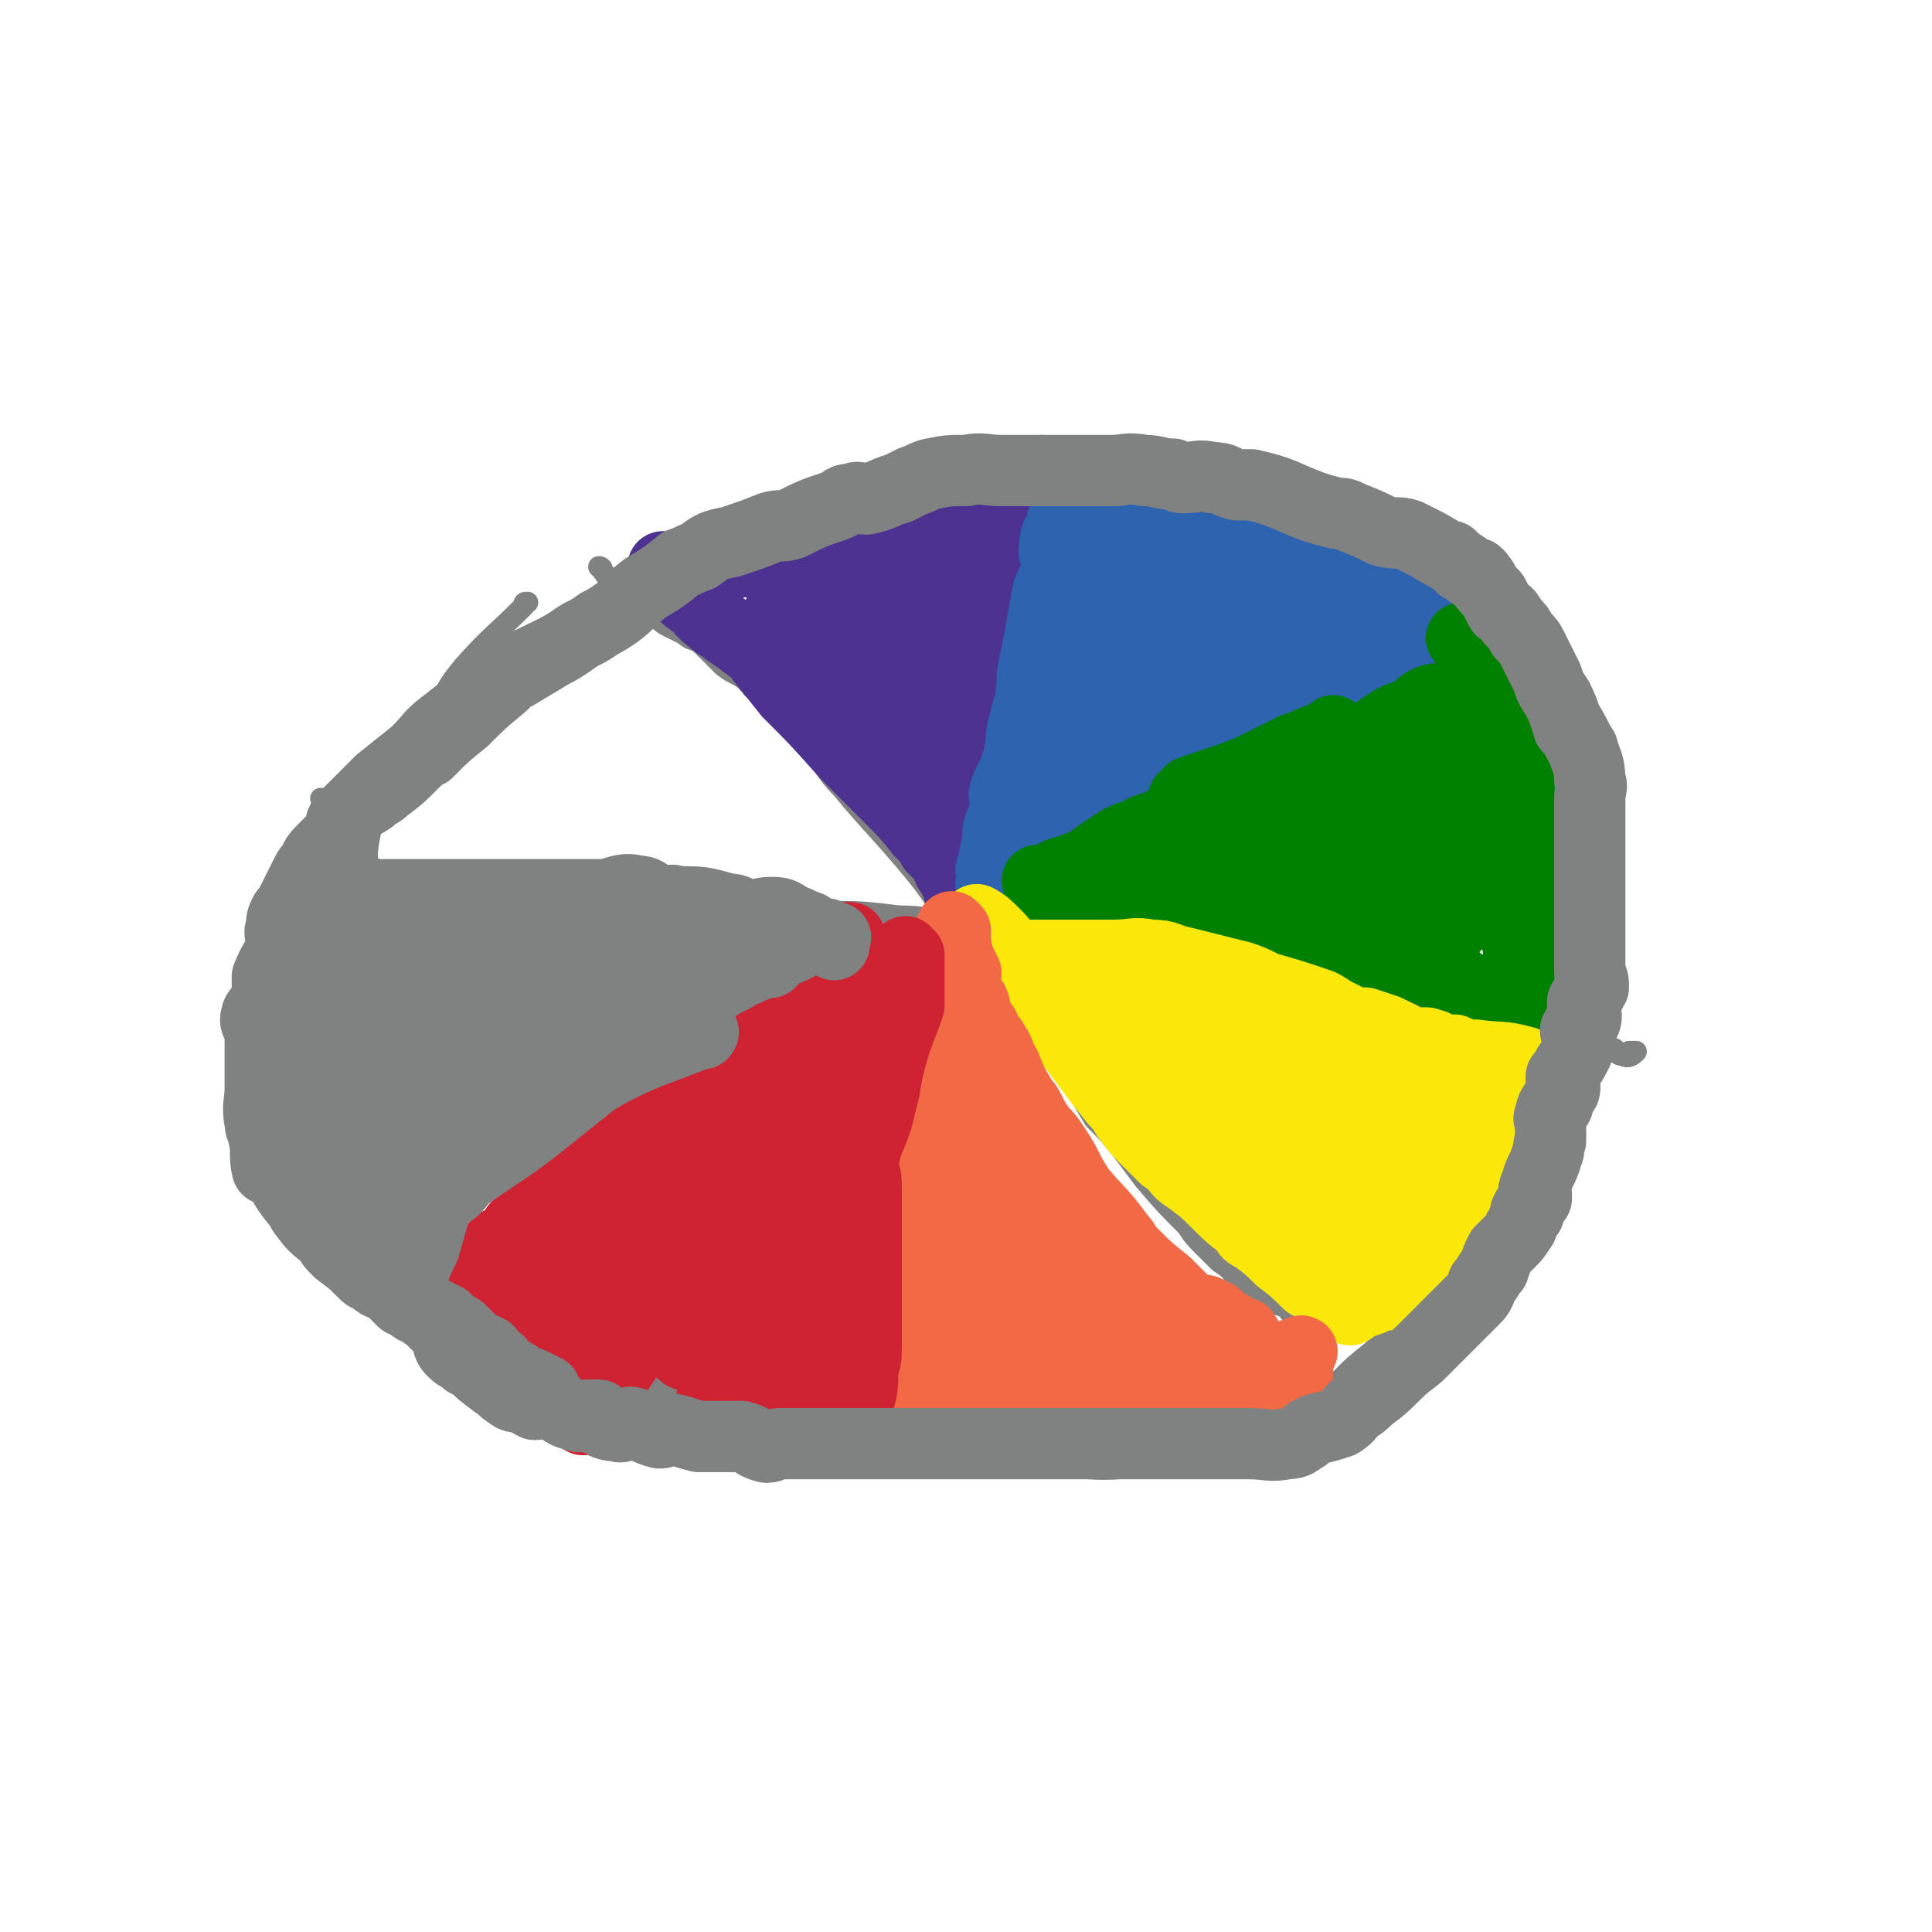
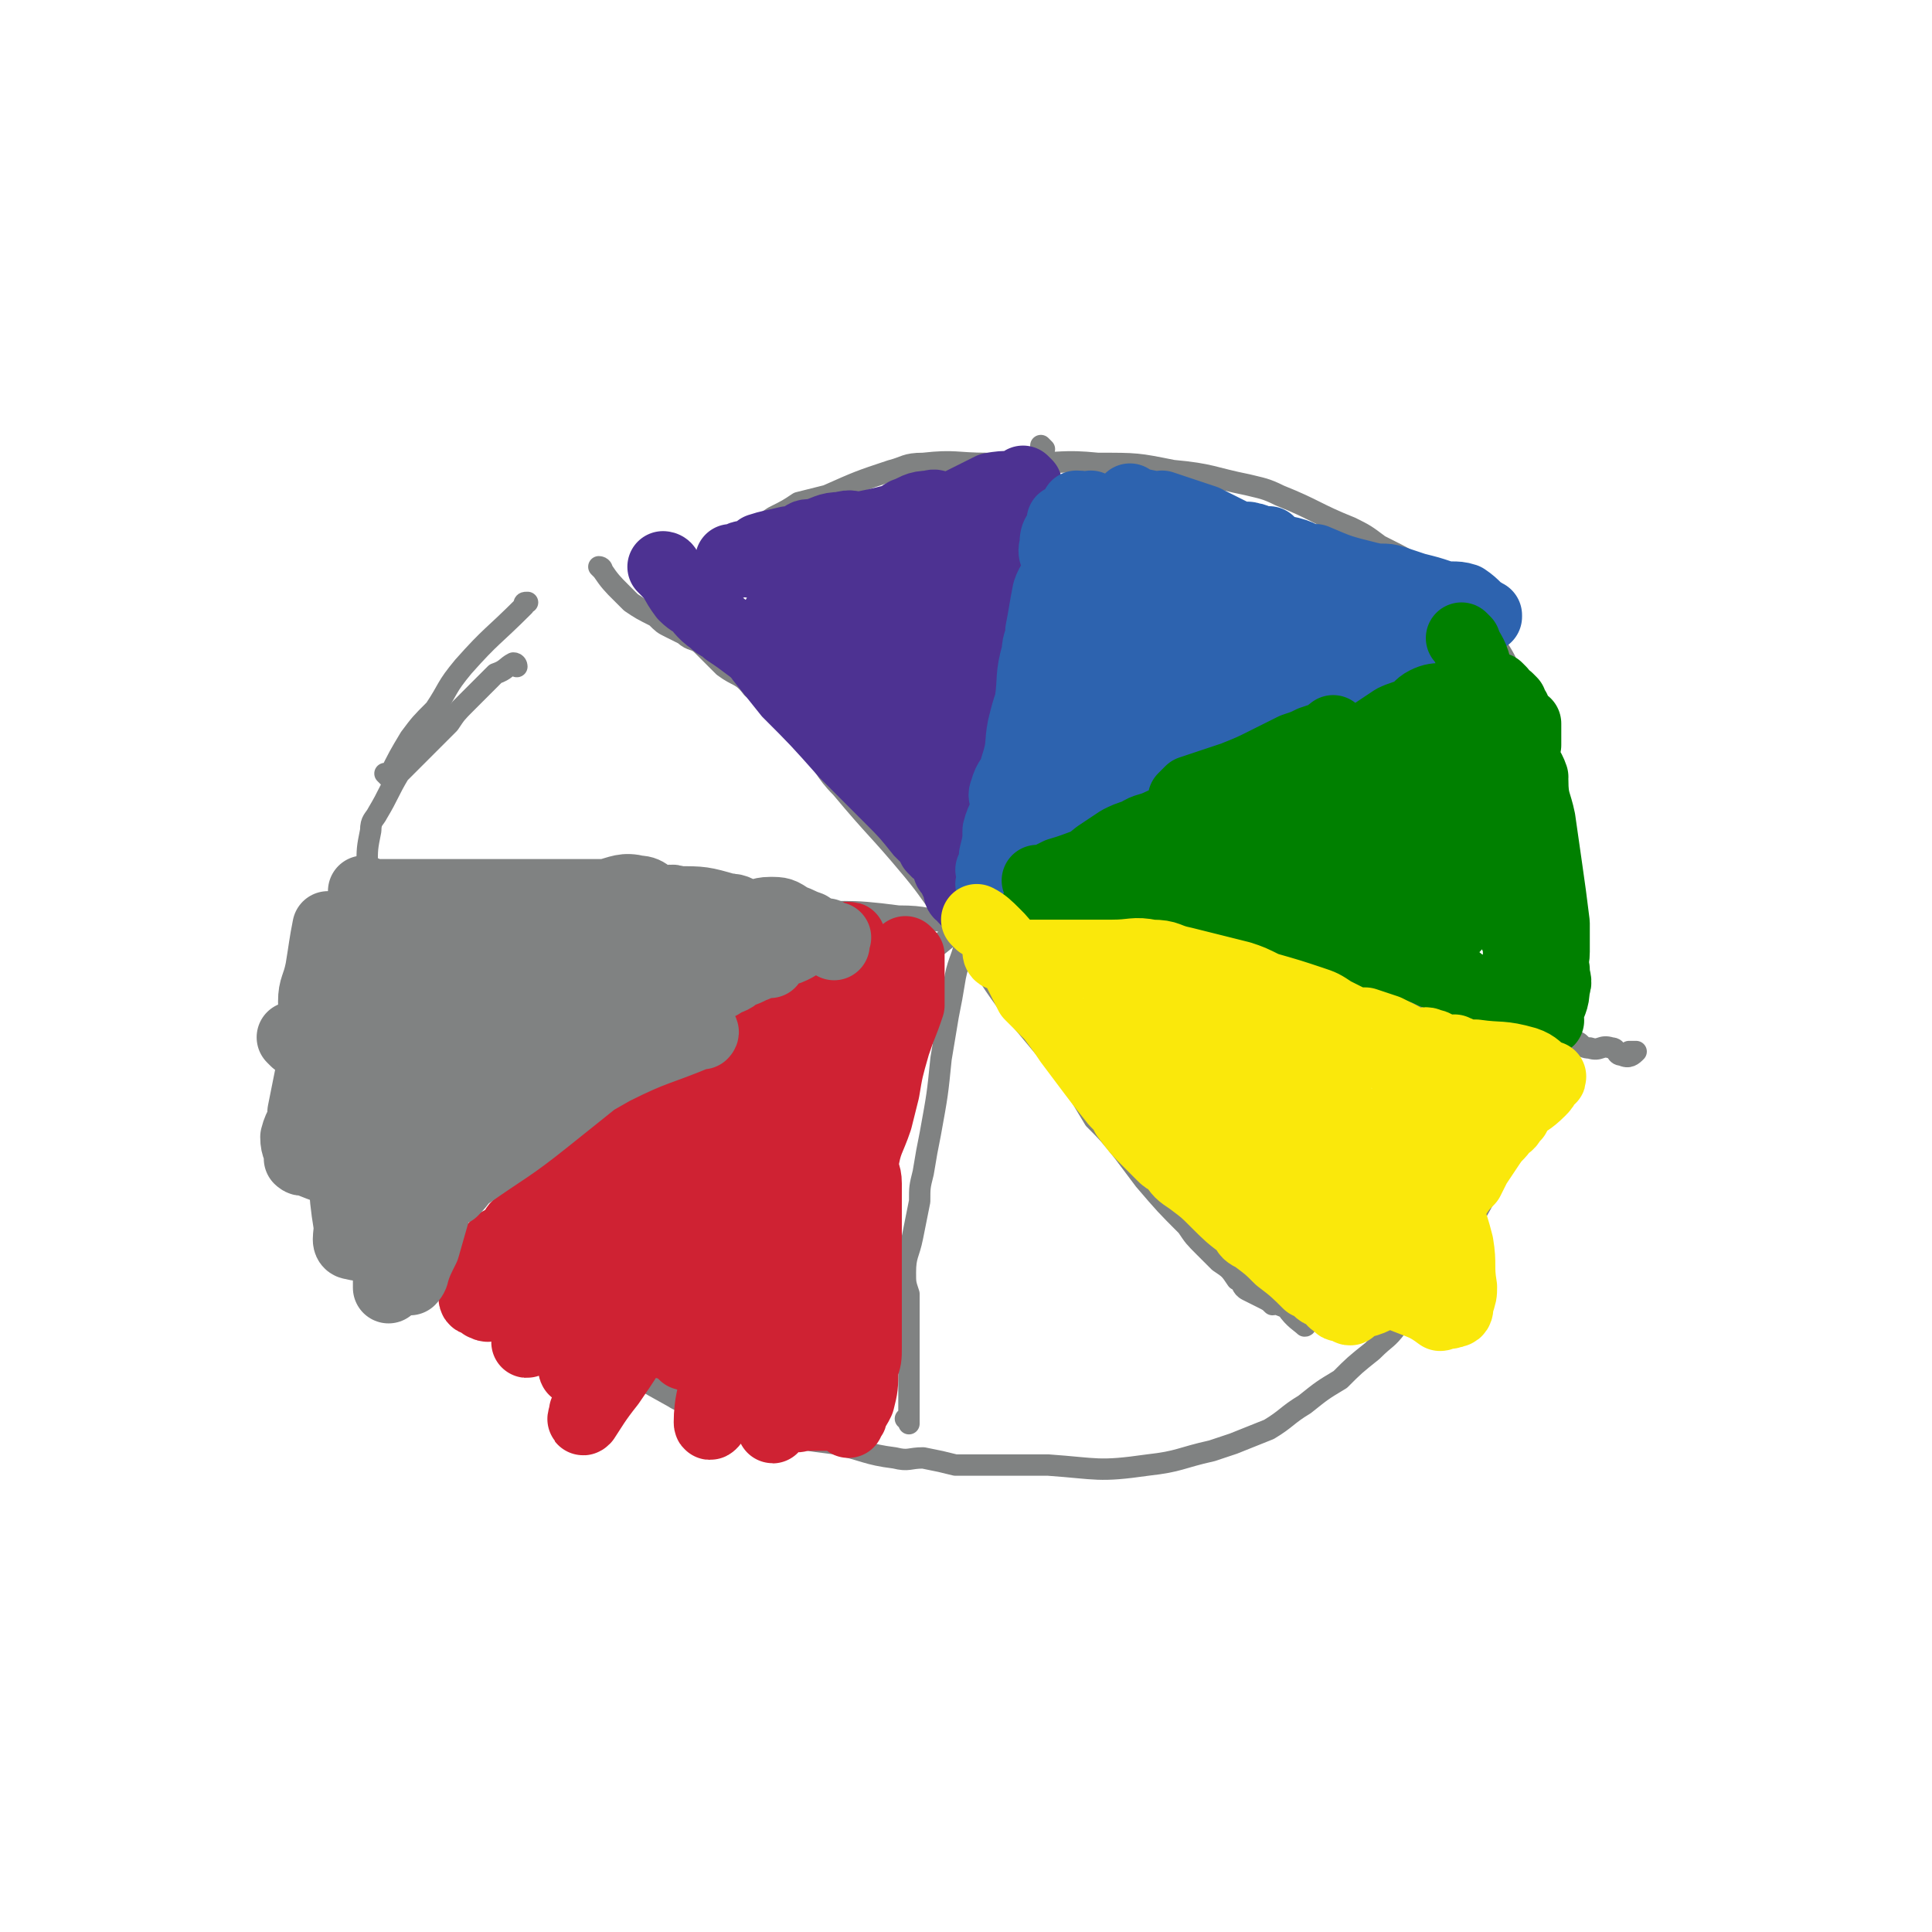
<svg xmlns="http://www.w3.org/2000/svg" viewBox="0 0 542 542" version="1.1">
  <g fill="none" stroke="#808282" stroke-width="6" stroke-linecap="round" stroke-linejoin="round">
    <path d="M109,218c0,0 -1,-1 -1,-1 0,0 1,0 1,1 0,0 0,0 0,0 3,-6 3,-6 6,-11 3,-4 3,-4 7,-8 4,-6 3,-6 8,-12 8,-9 8,-8 17,-17 0,-1 0,-1 1,-1 " />
-     <path d="M91,225c0,0 0,-1 -1,-1 0,0 1,0 1,1 0,0 0,0 0,0 6,-6 6,-6 11,-11 5,-4 5,-4 10,-8 4,-4 3,-4 8,-8 8,-6 8,-7 16,-13 8,-5 9,-5 17,-9 9,-5 9,-5 17,-9 17,-8 17,-8 33,-15 8,-4 8,-4 16,-6 8,-3 8,-3 16,-5 " />
    <path d="M145,187c0,0 -1,-1 -1,-1 0,0 1,0 1,1 0,0 0,0 0,0 0,0 -1,-1 -1,-1 0,0 1,0 1,1 0,0 0,0 0,0 0,0 0,-1 -1,-1 -2,1 -2,2 -5,3 -2,2 -2,2 -3,3 -3,3 -3,3 -5,5 -3,3 -3,3 -5,6 -5,5 -5,5 -10,10 -2,2 -2,2 -4,4 -3,5 -3,6 -6,11 -1,2 -2,2 -2,5 -1,5 -1,5 -1,10 0,2 0,2 0,4 0,6 0,6 0,12 0,4 0,4 0,7 0,7 0,7 0,14 0,3 0,3 0,6 0,5 0,5 1,10 1,6 1,6 3,13 1,2 2,2 3,5 3,6 3,6 6,13 2,3 2,3 5,6 4,6 4,6 8,12 2,3 2,3 5,6 5,4 5,4 10,9 3,2 4,2 7,4 7,6 7,6 15,12 3,3 3,4 6,6 8,5 8,5 17,10 3,2 4,1 8,3 7,3 7,3 15,5 3,1 3,1 6,2 8,2 8,2 16,3 9,2 9,3 17,4 4,1 4,0 8,0 5,1 5,1 9,2 13,0 13,0 26,0 14,1 14,2 28,0 9,-1 9,-2 18,-4 3,-1 3,-1 6,-2 5,-2 5,-2 10,-4 5,-3 5,-4 10,-7 5,-4 5,-4 10,-7 4,-4 4,-4 9,-8 4,-4 4,-3 7,-7 4,-4 4,-4 7,-9 4,-4 4,-3 7,-8 5,-9 5,-9 10,-18 2,-4 2,-4 4,-8 3,-4 4,-4 6,-9 3,-5 3,-6 5,-11 2,-7 1,-7 3,-13 2,-11 2,-11 4,-22 1,-9 1,-9 1,-19 1,-8 1,-8 0,-17 0,-4 0,-4 -1,-8 -1,-5 0,-5 -2,-9 -2,-9 -2,-9 -5,-17 -2,-4 -2,-4 -4,-8 -4,-8 -3,-9 -8,-16 -5,-7 -5,-7 -11,-14 -3,-2 -3,-2 -6,-4 -7,-5 -7,-5 -15,-9 -4,-3 -4,-3 -8,-5 -10,-4 -10,-5 -20,-9 -4,-2 -5,-2 -9,-3 -10,-2 -10,-3 -21,-4 -10,-2 -10,-2 -21,-2 -10,-1 -10,0 -21,0 -5,0 -5,0 -10,0 -9,0 -9,-1 -18,0 -5,0 -5,1 -9,2 -9,3 -9,3 -18,7 -4,1 -4,1 -8,2 -3,2 -3,2 -7,4 -3,2 -3,2 -6,4 " />
    <path d="M293,126c0,0 -1,-1 -1,-1 0,0 0,1 1,1 0,0 0,0 0,0 0,0 -1,-1 -1,-1 0,0 0,1 1,1 0,0 0,0 0,0 0,0 -1,-1 -1,-1 0,2 0,3 1,6 0,2 0,2 0,3 -1,3 -2,3 -3,5 -2,3 -1,3 -2,6 -1,3 -2,3 -2,6 0,4 1,4 1,8 -1,5 -3,4 -4,9 -1,4 -1,5 -2,10 -2,11 -2,11 -4,22 -1,7 -1,7 -2,13 -1,4 -1,4 -1,9 -1,8 -1,8 -3,16 0,6 -1,6 -1,12 0,6 1,6 1,13 -1,6 -2,6 -3,11 -1,6 -1,6 -2,11 -1,6 -1,6 -2,12 -1,10 -1,10 -3,21 -1,5 -1,5 -2,11 -1,4 -1,4 -1,8 -1,5 -1,5 -2,10 -1,5 -2,5 -2,10 0,3 0,3 1,6 0,4 0,4 0,8 0,3 0,3 0,6 0,2 0,2 0,5 0,4 0,4 0,8 0,0 0,0 0,0 0,0 0,0 0,0 0,3 0,5 0,6 0,1 0,-1 0,-2 0,0 0,0 0,0 0,3 0,4 0,5 0,1 0,0 0,-1 0,0 0,0 0,0 0,1 -1,0 -1,0 " />
    <path d="M169,160c0,0 -1,-1 -1,-1 0,0 1,0 1,1 0,0 0,0 0,0 0,0 -1,-1 -1,-1 0,0 1,0 1,1 0,0 0,0 0,0 0,0 -1,-1 -1,-1 0,0 1,0 1,1 0,0 0,0 0,0 2,3 3,4 5,6 0,0 -2,-2 -1,-1 1,1 2,2 4,4 3,2 3,2 7,4 2,2 2,2 4,3 2,1 2,1 4,2 2,2 3,1 5,3 3,3 3,3 6,6 4,3 5,2 8,6 4,3 4,4 8,8 4,4 4,4 8,9 5,5 4,6 9,11 10,12 10,11 20,23 5,6 5,7 10,13 4,6 4,6 8,11 4,7 4,7 9,14 5,6 5,6 10,12 4,5 4,5 8,10 3,5 3,5 6,10 4,4 4,4 8,9 3,4 3,4 6,8 6,7 6,7 12,13 2,3 2,3 5,6 2,2 2,2 4,4 3,2 3,2 5,5 2,1 1,2 3,3 2,1 2,1 4,2 2,1 2,1 3,2 1,0 -1,-1 0,-1 1,1 2,1 4,2 0,0 0,0 0,0 0,0 0,0 0,0 2,3 4,4 5,5 1,0 -1,-1 -1,-2 0,0 0,0 0,0 0,1 -1,0 -1,0 0,0 0,0 1,0 0,0 0,0 0,0 0,1 -1,0 -1,0 0,0 0,0 1,0 " />
    <path d="M413,187c0,0 -1,-1 -1,-1 0,0 0,0 1,1 0,0 0,0 0,0 0,0 -1,-1 -1,-1 0,0 0,0 1,1 0,0 0,0 0,0 0,0 -1,-1 -1,-1 0,0 0,0 1,1 0,0 0,0 0,0 0,0 -1,-1 -1,-1 0,0 0,0 1,1 0,0 0,0 0,0 0,0 0,-1 -1,-1 -2,0 -2,1 -4,1 -2,0 -2,0 -5,0 -3,0 -4,-1 -7,0 -8,1 -9,1 -17,5 -11,4 -11,5 -21,11 -12,6 -12,6 -24,12 -11,7 -11,7 -22,14 -7,4 -7,5 -13,9 -14,11 -14,11 -28,21 -14,11 -13,11 -27,21 -13,10 -13,10 -26,19 -5,4 -5,4 -10,8 -10,7 -10,7 -20,14 -4,3 -4,3 -8,6 -8,6 -8,6 -16,12 -4,3 -4,3 -8,6 -6,5 -6,6 -13,11 -4,3 -4,3 -8,6 0,0 1,-1 1,-1 -1,1 -2,1 -3,3 -2,1 -3,1 -3,2 0,0 1,-1 2,-2 0,0 0,0 0,0 0,1 -1,0 -1,0 " />
    <path d="M101,249c0,0 -1,-1 -1,-1 0,0 1,0 1,1 0,0 0,0 0,0 0,0 -1,-1 -1,-1 0,0 1,0 1,1 0,0 0,0 0,0 0,0 -1,-1 -1,-1 0,0 1,0 1,1 0,0 0,0 0,0 0,0 -1,-1 -1,-1 0,0 0,1 1,1 4,0 4,0 8,0 4,0 4,0 8,0 3,0 3,-1 6,0 4,0 4,1 8,2 4,1 4,2 7,2 4,0 4,0 9,0 10,-1 10,-1 20,0 7,0 7,1 13,1 6,1 6,0 13,1 6,0 6,-1 11,0 9,0 9,0 18,1 15,0 15,-1 30,1 8,0 8,1 15,2 15,2 15,2 30,4 15,1 15,1 29,3 7,1 7,1 15,3 13,3 13,3 26,6 6,2 6,2 13,4 11,3 11,3 23,6 5,2 5,2 9,3 8,2 8,2 17,3 3,1 3,0 7,1 2,0 3,-1 5,0 3,0 2,2 5,2 3,1 3,-1 6,0 2,0 1,2 3,2 2,1 3,0 4,-1 0,0 -1,0 -2,0 0,0 0,0 0,0 1,1 0,0 0,0 " />
  </g>
  <g fill="none" stroke="#4D3292" stroke-width="6" stroke-linecap="round" stroke-linejoin="round">
    <path d="M192,158c0,0 -1,-1 -1,-1 0,0 0,0 1,1 0,0 0,0 0,0 0,0 -1,-1 -1,-1 0,0 0,0 1,1 0,0 0,0 0,0 0,0 -1,-1 -1,-1 0,0 0,0 1,1 0,0 0,0 0,0 2,2 2,2 4,5 2,2 2,2 4,5 2,2 2,2 4,4 2,3 3,3 5,5 2,2 2,2 5,5 2,1 2,1 4,3 5,5 5,5 9,10 5,5 5,5 9,10 2,2 2,2 4,4 2,1 2,1 3,3 1,1 1,1 2,2 0,0 0,0 0,0 -1,-1 -1,-1 -1,-1 -5,-5 -5,-5 -11,-10 -3,-3 -3,-3 -6,-6 -2,-2 -2,-2 -4,-4 -5,-5 -4,-5 -9,-9 -4,-4 -5,-4 -9,-8 -4,-3 -4,-4 -7,-7 -3,-3 -3,-2 -6,-5 -3,-2 -3,-2 -5,-4 -2,-2 -2,-2 -3,-3 0,0 0,0 0,0 0,0 -1,-1 -1,-1 0,0 0,0 1,1 0,0 0,0 0,0 4,5 4,5 8,11 4,5 4,5 8,9 4,6 4,6 8,12 4,5 4,5 8,10 8,8 8,8 16,17 3,3 3,3 7,7 3,3 3,3 6,6 4,4 4,4 8,9 1,1 1,1 2,2 1,2 1,2 3,4 0,0 0,0 0,0 -2,-3 -2,-3 -4,-6 -2,-2 -2,-2 -4,-5 -4,-5 -4,-5 -9,-11 -7,-9 -7,-9 -15,-17 -2,-3 -2,-3 -5,-6 -5,-6 -5,-6 -10,-12 -1,-2 -1,-2 -2,-3 0,0 0,0 0,0 0,0 -1,-1 -1,-1 0,0 1,0 1,1 4,6 4,6 9,13 2,3 2,3 4,6 " />
  </g>
  <g fill="none" stroke="#4D3292" stroke-width="20" stroke-linecap="round" stroke-linejoin="round">
    <path d="M187,160c0,0 -1,-1 -1,-1 0,0 0,0 1,1 0,0 0,0 0,0 0,0 -1,-1 -1,-1 0,0 0,0 1,1 0,0 0,0 0,0 0,0 -1,-1 -1,-1 0,0 0,0 1,1 0,0 0,0 0,0 0,0 -1,-1 -1,-1 0,0 0,0 1,1 0,0 0,0 0,0 0,0 -1,-1 -1,-1 0,0 1,0 1,1 3,3 2,3 5,7 2,2 3,2 4,3 0,0 -2,-2 -1,-1 1,1 2,3 5,5 2,2 2,1 4,3 3,2 3,2 7,5 2,1 2,1 4,3 3,2 3,2 6,5 3,2 3,2 5,5 4,4 4,4 8,9 3,4 3,4 7,8 1,2 1,2 3,4 1,1 1,1 2,2 2,2 2,2 4,4 1,1 1,1 2,2 3,3 3,2 5,6 4,4 4,4 7,9 1,2 1,2 2,4 0,1 0,1 1,2 2,4 2,5 4,7 0,1 -1,-1 -1,-1 0,0 0,0 0,0 0,0 -1,-1 -1,-1 0,0 0,0 1,1 0,0 0,0 0,0 0,0 -1,-1 -1,-1 0,0 0,0 1,1 0,0 0,0 0,0 0,0 -1,-1 -1,-1 0,0 0,0 1,1 0,0 0,0 0,0 0,0 -1,-1 -1,-1 0,0 0,0 1,1 0,0 0,0 0,0 0,0 -1,-1 -1,-1 0,0 0,0 1,1 0,0 0,0 0,0 0,0 -1,-1 -1,-1 0,0 0,0 1,1 0,0 0,0 0,0 0,0 -1,-1 -1,-1 0,0 0,0 1,1 0,0 0,0 0,0 0,0 -1,0 -1,-1 1,-2 2,-2 3,-5 1,-1 0,-1 0,-3 0,-2 0,-2 0,-4 0,-4 0,-4 0,-8 0,-2 0,-2 0,-5 0,-2 0,-2 0,-4 0,-3 0,-3 0,-6 0,-3 0,-3 0,-6 0,-3 0,-3 0,-6 0,-2 0,-2 0,-4 0,-2 0,-2 0,-4 0,-2 -1,-2 0,-5 0,-4 1,-4 2,-9 0,-2 0,-2 1,-4 1,-2 1,-2 2,-4 0,-2 -2,-2 -1,-5 0,-2 2,-2 3,-3 0,0 -2,2 -1,2 0,-1 1,-4 2,-5 0,-1 0,0 0,1 0,0 0,0 0,0 1,-2 1,-2 1,-4 1,-1 1,-2 2,-2 0,0 -1,1 -1,2 0,0 0,0 0,0 1,-4 2,-4 2,-7 1,-2 -1,-2 0,-5 0,-2 1,-2 2,-4 1,-2 1,-2 2,-3 0,-2 0,-2 0,-4 0,0 0,0 0,0 0,0 0,0 0,0 0,0 -1,-1 -1,-1 0,0 0,1 1,1 0,0 0,0 0,0 0,0 -1,-1 -1,-1 0,0 0,1 1,1 0,0 0,0 0,0 0,0 -1,-1 -1,-1 0,0 0,1 1,1 0,0 0,0 0,0 0,0 -1,-1 -1,-1 0,0 0,1 1,1 0,0 0,0 0,0 0,0 -1,-1 -1,-1 0,0 0,1 1,1 0,0 0,0 0,0 -5,1 -5,0 -10,1 -2,1 -2,1 -4,2 -2,1 -2,1 -4,2 -2,1 -2,1 -5,2 -2,0 -2,-2 -4,-1 -4,0 -4,1 -7,2 -2,1 -2,2 -4,2 -4,1 -4,1 -9,2 -2,0 -2,-1 -5,0 -4,0 -4,1 -8,2 -2,0 -2,0 -3,1 -2,1 -2,1 -4,1 -4,1 -5,1 -8,2 0,0 1,0 1,0 -2,1 -2,1 -4,2 -2,0 -2,0 -3,1 -1,0 -1,0 -1,1 0,0 0,0 0,0 0,0 -1,-1 -1,-1 0,0 0,0 1,1 0,0 0,0 0,0 0,0 -1,-1 -1,-1 0,0 0,0 1,1 0,0 0,0 0,0 0,0 -1,-1 -1,-1 0,0 0,0 1,1 0,0 0,0 0,0 0,0 -1,-1 -1,-1 0,0 0,0 1,1 0,0 0,0 0,0 0,0 -1,-1 -1,-1 0,0 0,0 1,1 0,0 0,0 0,0 0,0 -1,-1 -1,-1 4,0 5,1 9,1 4,0 4,0 8,0 4,0 4,0 7,0 7,0 7,0 15,0 5,0 5,0 11,0 3,0 3,0 6,0 1,0 1,0 2,0 1,0 2,0 2,0 0,0 -1,0 -2,0 -5,1 -5,0 -11,2 -7,2 -7,2 -14,4 -7,3 -7,3 -13,6 -4,1 -4,1 -7,3 0,0 0,0 0,0 2,0 2,0 5,0 8,-1 8,-1 16,-2 3,0 3,-1 6,-1 6,-1 6,-1 12,-2 4,-1 4,-2 8,-2 3,0 4,1 7,1 2,-1 3,-2 3,-3 0,0 -1,0 -1,1 0,0 0,0 0,0 0,0 0,-1 -1,-1 -7,2 -7,3 -15,5 -4,2 -4,2 -9,3 -4,1 -4,1 -8,2 -6,2 -6,2 -11,4 -4,2 -4,2 -8,3 -3,1 -3,1 -6,1 -1,0 -1,0 -2,0 0,0 0,0 1,0 0,0 0,0 0,0 4,1 4,1 9,2 3,0 3,0 6,0 2,0 2,0 5,0 4,0 4,0 8,0 3,0 4,0 7,0 3,-1 3,-2 6,-3 2,-1 2,-1 5,-2 2,-1 2,-1 4,-2 2,0 2,0 4,-1 0,0 0,0 0,0 0,0 0,0 0,0 1,-3 2,-5 3,-6 0,-1 -1,1 -1,2 0,0 0,0 0,0 -4,0 -4,0 -7,0 -3,0 -3,0 -6,0 -2,0 -2,-1 -4,0 -2,0 -2,1 -4,2 -2,0 -2,0 -4,0 0,0 0,0 0,0 0,-3 -1,-3 0,-6 0,-2 1,-2 3,-4 2,-3 2,-3 4,-5 2,-2 2,-2 5,-3 2,-2 2,-2 5,-3 4,-1 4,0 8,-1 1,0 1,0 1,0 1,2 1,2 2,4 1,2 2,2 2,4 0,5 -1,5 -1,9 -1,4 0,4 0,8 0,3 0,3 0,6 -1,3 -1,2 -3,5 -1,2 -1,2 -2,3 0,0 1,0 1,0 0,0 0,0 0,0 0,0 -1,-1 -1,-1 0,0 1,1 1,1 -1,-3 -3,-4 -3,-8 -1,-3 1,-4 1,-7 -1,-4 -2,-3 -3,-7 0,-1 1,-2 1,-3 -1,-2 -2,-3 -3,-4 0,0 1,0 1,1 -2,2 -2,2 -4,4 -2,3 -2,4 -3,7 -2,4 -2,3 -3,7 -2,5 -2,5 -4,10 -2,6 -2,6 -4,11 -1,3 -1,3 -1,6 0,3 0,4 1,5 0,0 0,-1 0,-1 0,0 0,0 0,0 0,-2 0,-2 0,-4 0,-1 0,-1 0,-3 0,-2 0,-2 0,-3 0,-2 0,-2 0,-4 0,-2 0,-3 0,-4 0,0 0,2 0,2 0,-2 0,-4 0,-5 0,-1 0,0 0,1 0,0 0,0 0,0 0,0 -1,-1 -1,-1 0,0 0,0 1,1 0,0 0,0 0,0 0,0 -1,-1 -1,-1 0,0 1,0 1,1 2,4 3,4 4,8 0,2 -1,3 -1,4 0,0 -1,-2 0,-1 1,1 1,2 2,4 0,0 0,0 0,0 0,0 0,0 0,0 0,0 -1,-1 -1,-1 0,0 1,1 1,1 0,-3 -1,-4 0,-7 0,-3 2,-2 2,-5 1,-3 -1,-3 0,-6 0,-2 1,-2 2,-4 0,0 0,0 0,1 0,0 0,0 0,0 0,0 -1,-1 -1,-1 0,4 1,5 1,9 0,5 0,5 0,9 0,3 0,3 0,6 0,2 0,2 0,4 0,2 0,3 0,3 0,1 0,0 0,0 0,0 0,0 0,0 " />
  </g>
  <g fill="none" stroke="#2D63AF" stroke-width="20" stroke-linecap="round" stroke-linejoin="round">
    <path d="M299,147c0,0 -1,-1 -1,-1 0,0 0,0 1,1 0,0 0,0 0,0 0,0 -1,-1 -1,-1 0,0 0,0 1,1 0,0 0,0 0,0 0,0 -1,-1 -1,-1 0,0 0,0 1,1 0,0 0,0 0,0 0,0 -1,-1 -1,-1 0,0 0,0 1,1 0,0 0,0 0,0 0,0 -1,-1 -1,-1 0,0 0,0 1,1 0,0 0,0 0,0 0,0 -1,-1 -1,-1 0,0 0,0 1,1 0,0 0,0 0,0 0,0 -1,-1 -1,-1 0,0 0,0 1,1 0,0 0,0 0,0 0,0 -1,-1 -1,-1 0,0 0,0 1,1 0,0 0,0 0,0 0,0 -1,-1 -1,-1 0,0 0,0 1,1 0,0 0,0 0,0 0,0 -1,-1 -1,-1 0,0 0,0 1,1 0,0 0,0 0,0 -2,3 -3,2 -3,6 -1,3 1,3 1,6 -1,4 -2,4 -3,7 -1,5 -1,6 -2,11 0,3 -1,3 -1,6 -2,7 -1,7 -2,14 -1,3 -1,3 -2,7 -1,5 0,5 -2,11 -1,4 -2,3 -3,7 -1,2 1,2 1,4 -1,3 -2,3 -3,7 0,3 0,3 -1,7 0,0 0,0 0,1 0,2 0,2 0,4 0,0 0,0 0,0 0,0 -1,-1 -1,-1 0,0 1,0 1,1 0,1 0,2 0,4 0,0 0,0 0,0 0,0 -1,-1 -1,-1 0,0 0,0 1,1 0,0 0,0 0,0 0,0 -1,-1 -1,-1 0,0 0,0 1,1 0,0 0,0 0,0 0,0 -1,-1 -1,-1 0,0 0,0 1,1 0,0 0,0 0,0 0,0 -1,-1 -1,-1 0,0 0,1 1,1 3,-2 4,-2 7,-5 2,-1 1,-2 3,-4 2,-2 2,-2 4,-3 2,-2 2,-2 4,-4 2,-1 3,-1 5,-2 3,-3 3,-3 7,-6 1,-1 1,-1 2,-2 3,-1 3,-1 6,-3 2,-2 1,-2 3,-4 2,-2 2,-1 4,-3 2,-1 2,-1 4,-2 2,-2 2,-2 5,-3 1,-1 1,-2 3,-3 2,-1 2,0 4,-1 3,-2 3,-2 7,-4 2,-1 2,-1 3,-2 2,-1 2,-1 4,-1 2,-1 2,-2 4,-2 4,-1 4,0 8,-1 1,-1 1,-1 3,-2 2,-1 2,-1 4,-2 0,0 0,0 0,0 3,-2 3,-3 7,-3 2,-1 3,0 3,1 1,0 -2,0 -1,0 1,-1 3,-2 6,-3 2,-1 2,-1 5,-2 1,0 2,1 3,1 0,0 -1,0 0,0 3,-2 4,-2 8,-5 2,-1 2,-1 3,-2 2,0 3,-1 3,-1 1,0 -2,1 -1,1 1,-1 4,-2 5,-3 1,0 -1,0 -1,1 0,0 0,0 0,0 2,-1 2,-2 4,-2 0,-1 0,0 0,0 0,0 0,0 0,0 0,0 -1,-1 -1,-1 0,0 0,0 1,1 0,0 0,0 0,0 0,0 -1,-1 -1,-1 0,0 0,0 1,1 0,0 0,0 0,0 0,0 -1,-1 -1,-1 0,0 0,0 1,1 0,0 0,0 0,0 0,0 -1,-1 -1,-1 0,0 1,1 1,1 -3,-2 -3,-3 -6,-5 -3,-1 -4,0 -7,-1 -3,-1 -3,-1 -7,-2 -3,-1 -3,-1 -6,-2 -3,-1 -3,0 -7,-1 -8,-2 -8,-2 -15,-5 -4,0 -3,-1 -7,-2 -4,-1 -4,0 -8,-1 -4,-1 -4,-2 -8,-2 -4,0 -4,1 -7,1 -4,-1 -3,-2 -6,-3 -3,-1 -3,-1 -5,-2 -3,0 -2,-1 -5,-1 -4,-2 -4,-1 -8,-2 0,0 0,0 0,0 0,0 0,0 0,0 0,0 0,-1 -1,-1 -2,0 -4,1 -5,1 -1,0 2,0 2,0 -2,-1 -4,-2 -5,-3 -1,0 0,0 1,1 0,0 0,0 0,0 -2,0 -2,0 -4,0 0,0 0,0 0,0 0,0 0,0 0,0 0,0 -1,-1 -1,-1 0,0 0,1 1,1 0,0 0,0 0,0 0,0 -1,-1 -1,-1 0,0 0,1 1,1 0,0 0,0 0,0 0,0 -1,-1 -1,-1 0,0 0,1 1,1 0,0 0,0 0,0 0,0 -1,-1 -1,-1 3,0 4,1 9,1 2,0 2,0 5,0 3,0 3,-1 6,0 2,0 2,1 5,2 5,2 5,2 11,3 2,1 2,1 4,2 2,1 2,2 4,2 2,0 3,-2 5,-1 2,0 3,2 3,3 1,0 -1,-1 -1,-1 0,0 0,0 0,0 2,0 2,0 4,0 0,0 0,0 0,0 0,0 0,0 0,0 0,0 -1,-1 -1,-1 0,0 1,1 1,1 -5,-1 -6,-1 -11,-3 -4,-2 -4,-2 -8,-4 -3,-1 -3,-1 -6,-2 -3,-1 -3,-1 -6,-2 -2,0 -2,1 -4,1 -2,-1 -3,-1 -5,-2 0,0 0,0 1,0 0,0 0,0 0,0 0,0 -1,-1 -1,-1 0,0 0,1 1,1 5,1 5,1 10,2 4,2 4,2 8,3 3,2 3,2 7,3 3,2 3,1 7,3 5,2 5,2 10,4 0,1 0,1 1,1 0,0 0,0 0,0 2,1 4,2 5,3 1,0 -1,-1 -1,-1 0,0 0,0 0,0 -3,0 -3,0 -5,0 -3,0 -3,0 -6,0 -4,0 -4,0 -8,0 -8,0 -8,0 -16,0 -4,0 -4,0 -7,0 -3,0 -3,0 -6,0 -3,0 -3,0 -6,0 -2,0 -4,0 -5,0 0,0 2,0 3,0 0,0 0,0 0,0 0,0 -1,-1 -1,-1 2,0 3,1 6,1 8,0 8,-1 16,0 5,0 5,1 10,2 4,1 4,1 7,2 6,2 6,3 12,5 4,1 4,0 9,2 2,1 2,1 5,3 2,1 2,0 4,1 1,1 2,1 3,2 0,0 0,0 0,0 0,0 0,0 0,0 0,0 0,0 -1,-1 -3,-2 -3,-2 -7,-4 -4,-2 -3,-2 -8,-4 -5,-2 -5,-2 -11,-4 -4,-1 -4,-1 -9,-2 -3,-1 -3,-1 -7,-3 -4,-1 -4,-2 -7,-3 -2,0 -2,1 -4,1 -3,-1 -2,-1 -4,-2 0,0 0,0 0,0 4,1 4,0 7,1 4,1 3,2 7,3 5,2 5,2 10,4 9,4 9,4 19,8 8,4 8,3 16,7 3,1 3,1 5,2 3,1 3,1 6,3 0,0 0,0 0,0 -5,0 -5,0 -9,0 -5,0 -5,-1 -11,0 -6,0 -6,1 -12,2 -13,1 -13,0 -26,2 -6,1 -6,1 -12,3 -9,3 -9,2 -18,6 -3,2 -3,3 -6,5 -1,2 -2,1 -3,3 -2,1 -4,3 -3,4 0,1 3,0 5,0 4,-1 4,-1 8,-3 10,-4 10,-4 20,-9 12,-6 12,-7 23,-14 5,-3 4,-3 9,-6 7,-6 7,-6 14,-11 2,-1 4,-2 4,-2 -1,0 -3,1 -5,3 -4,4 -3,4 -7,8 -13,11 -13,11 -25,22 -6,6 -7,6 -13,11 -11,9 -11,9 -22,18 -3,2 -3,2 -6,4 -2,2 -4,4 -3,4 0,0 2,-2 4,-4 3,-3 3,-3 7,-6 10,-7 10,-7 19,-15 4,-3 4,-3 8,-6 4,-4 3,-4 7,-7 4,-3 5,-3 9,-6 0,0 0,0 0,0 -4,2 -4,2 -7,4 -3,2 -3,2 -6,4 -7,5 -7,6 -14,11 -4,4 -4,4 -8,7 -6,5 -7,6 -11,10 -1,0 0,-1 1,-2 4,-6 4,-6 8,-12 6,-10 7,-9 14,-19 4,-5 3,-5 7,-11 3,-5 6,-7 7,-9 0,-1 -2,2 -3,3 -7,8 -7,7 -14,15 -8,7 -7,8 -15,15 -1,2 -2,1 -4,3 0,0 0,1 0,1 1,-6 1,-7 4,-14 2,-5 2,-5 5,-10 5,-8 5,-8 9,-17 2,-2 3,-4 3,-4 -1,0 -2,2 -4,4 -3,2 -2,2 -5,5 -2,2 -2,2 -4,5 -4,3 -5,4 -8,6 -1,0 1,-1 2,-1 2,-3 1,-4 4,-7 4,-5 4,-4 8,-9 0,0 0,0 1,0 0,0 0,0 0,0 0,0 0,-1 -1,-1 -2,3 -2,4 -5,8 -2,2 -2,2 -5,4 -2,2 -2,3 -3,5 0,0 0,-1 1,-1 0,0 0,0 0,0 0,-2 0,-2 0,-4 0,-2 0,-2 0,-4 0,-2 0,-2 0,-5 0,-1 0,-2 0,-3 0,0 0,1 0,2 0,0 0,0 0,0 -3,1 -3,2 -5,3 0,0 1,-1 1,0 -1,1 -2,2 -3,4 " />
  </g>
  <g fill="none" stroke="#008000" stroke-width="20" stroke-linecap="round" stroke-linejoin="round">
    <path d="M411,180c0,0 -1,-1 -1,-1 0,0 0,0 1,1 0,0 0,0 0,0 0,0 -1,-1 -1,-1 0,0 0,0 1,1 0,0 0,0 0,0 0,0 -1,-1 -1,-1 0,0 0,0 1,1 0,0 0,0 0,0 0,0 -1,-1 -1,-1 0,0 0,0 1,1 0,0 0,0 0,0 1,3 2,3 3,7 1,2 0,2 0,5 -1,6 0,6 0,13 0,2 -1,2 0,5 0,5 0,4 1,9 0,4 0,4 1,8 0,3 -1,3 0,6 0,4 1,4 2,9 1,4 0,4 1,8 0,0 0,0 1,1 1,3 1,3 3,6 1,2 1,1 1,3 2,5 2,5 4,10 1,3 1,3 2,7 0,1 0,1 1,3 0,0 0,0 1,1 1,2 2,4 2,5 1,1 0,-1 0,-1 0,0 0,0 0,0 0,0 -1,-1 -1,-1 0,0 0,0 1,1 0,0 0,0 0,0 0,0 -1,-1 -1,-1 0,0 0,0 1,1 0,0 0,0 0,0 0,0 -1,-1 -1,-1 0,0 0,0 1,1 0,0 0,0 0,0 0,0 -1,-1 -1,-1 0,0 0,0 1,1 0,0 0,0 0,0 0,0 -1,-1 -1,-1 0,0 0,1 1,1 1,-4 2,-4 2,-8 1,-2 0,-2 0,-5 -1,-2 0,-2 0,-5 0,-4 0,-4 0,-8 -1,-8 -1,-8 -2,-15 -1,-7 -1,-7 -2,-14 -1,-5 -2,-5 -2,-11 -1,0 0,-1 0,-1 -1,-3 -2,-3 -2,-5 -1,-2 0,-3 0,-5 0,0 0,0 0,1 0,0 0,0 0,0 0,-2 0,-2 0,-3 0,-2 0,-3 0,-3 0,0 0,2 0,2 -2,-2 -3,-4 -3,-6 -1,0 0,1 1,2 0,0 0,0 0,0 -1,-1 -1,-1 -1,-1 -1,-2 -1,-2 -1,-3 -1,0 0,0 0,0 0,0 0,0 0,0 0,0 -1,-1 -1,-1 0,0 0,0 1,1 0,0 0,0 0,0 0,0 -1,-1 -1,-1 0,0 0,0 1,1 0,0 0,0 0,0 0,2 0,2 0,4 0,4 0,4 0,9 0,1 0,1 0,3 0,3 0,3 0,6 0,5 0,5 0,11 0,4 0,4 0,8 0,4 -1,4 0,8 0,4 1,4 2,7 0,4 0,4 0,7 -1,3 0,3 0,7 0,5 0,5 0,10 0,0 0,0 0,1 0,0 0,0 0,0 0,2 0,4 0,5 0,1 0,-1 0,-1 0,0 0,0 0,0 0,2 0,3 0,4 0,1 0,0 0,0 0,0 0,0 0,0 0,0 -1,-1 -1,-1 0,0 0,0 1,1 0,0 0,0 0,0 0,0 -1,-1 -1,-1 0,0 0,0 1,1 0,0 0,0 0,0 0,0 0,-1 -1,-1 -2,-1 -2,-1 -4,-3 -3,-2 -3,-2 -7,-4 -2,-1 -2,-1 -4,-2 -1,-1 -1,-1 -2,-1 -3,-1 -3,-1 -6,-2 -2,-1 -2,-1 -5,-2 -2,-1 -2,-2 -4,-2 -3,-1 -3,1 -5,1 -3,-1 -3,-2 -6,-3 -2,-1 -2,-1 -4,-2 -5,-1 -5,-1 -11,-1 -3,-1 -3,0 -6,0 -2,0 -2,0 -5,0 -3,-1 -3,-3 -7,-3 -4,-1 -4,0 -8,1 -3,0 -3,0 -6,0 -4,0 -4,0 -8,0 -3,0 -3,0 -6,0 -3,0 -3,0 -6,0 -6,0 -6,0 -12,0 -2,0 -2,0 -4,0 -4,0 -4,0 -7,0 0,0 0,0 0,0 -1,0 -1,0 -2,0 0,0 0,0 0,0 0,0 -1,-1 -1,-1 0,0 0,0 1,1 0,0 0,0 0,0 0,0 -1,-1 -1,-1 0,0 0,0 1,1 0,0 0,0 0,0 0,-3 -1,-3 0,-6 1,-2 1,-1 3,-3 3,-3 3,-3 5,-5 5,-4 5,-4 10,-8 3,-2 3,-2 6,-4 2,-1 2,-1 5,-2 3,-2 3,-1 7,-3 3,-1 3,-1 7,-3 2,-1 2,0 5,-1 3,-1 3,-1 5,-2 3,-1 3,-1 6,-2 2,-1 2,-1 5,-2 5,-1 5,0 10,-2 3,-1 3,-1 5,-3 2,-1 2,-1 4,-2 3,-2 3,-2 6,-4 3,-2 3,-2 6,-4 3,-2 3,-2 6,-4 2,-1 3,-1 5,-2 2,-1 2,-2 4,-3 2,-1 3,-1 5,-1 3,-1 3,-1 7,-2 0,0 0,0 1,0 0,0 0,0 0,0 2,0 4,0 5,0 1,0 -1,0 -1,0 0,0 0,0 0,0 0,0 -1,-1 -1,-1 2,0 3,0 5,1 0,0 0,0 0,0 0,0 0,0 0,0 0,0 -1,-1 -1,-1 0,0 0,0 1,1 0,0 0,0 0,0 0,0 -1,-1 -1,-1 0,0 0,0 1,1 0,0 0,0 0,0 0,0 -1,-1 -1,-1 0,0 0,0 1,1 0,0 0,0 0,0 -2,0 -2,0 -3,0 -2,0 -2,-1 -3,0 -3,2 -3,3 -6,5 -3,3 -3,3 -6,6 -3,2 -3,2 -5,4 -3,3 -3,3 -6,5 -3,2 -3,2 -5,4 -3,2 -3,3 -6,5 -4,3 -5,3 -10,5 -2,1 -2,1 -4,2 -2,1 -2,1 -4,1 -1,1 -1,0 -3,0 -1,-1 -1,0 -2,0 0,0 0,0 0,0 0,0 -1,0 -1,-1 0,-1 1,-1 2,-3 2,-1 2,-1 3,-3 2,-1 2,-1 3,-2 3,-1 3,-1 6,-3 2,-1 1,-1 3,-3 2,-1 3,-2 4,-2 0,-1 -1,0 -1,1 0,0 0,0 0,0 0,0 0,-1 -1,-1 -2,0 -2,0 -4,1 -1,0 -1,-1 -3,0 -4,1 -4,2 -9,4 -5,2 -6,2 -11,4 -7,2 -7,2 -15,6 -4,2 -4,2 -8,4 0,0 0,0 1,0 1,-1 1,-1 3,-2 1,-1 1,-1 2,-1 6,-3 6,-2 11,-5 8,-4 9,-4 17,-9 3,-1 3,-2 5,-4 5,-3 5,-4 9,-7 0,0 0,1 0,1 -3,1 -3,1 -6,2 -2,1 -2,1 -5,2 -4,2 -4,2 -8,4 -4,2 -4,2 -9,4 -6,2 -6,2 -12,4 -1,1 -1,1 -2,2 0,0 0,0 0,0 2,0 2,0 4,0 2,0 2,0 4,0 5,-1 5,-2 10,-3 9,-3 9,-2 18,-4 6,-2 7,-1 13,-4 2,-1 2,-1 4,-2 2,-2 2,-1 4,-2 0,0 0,0 0,0 0,0 -1,-1 -1,-1 0,0 1,1 1,1 -5,2 -6,2 -11,4 -4,2 -4,2 -8,3 -9,3 -9,2 -18,6 -6,2 -6,3 -12,7 -3,1 -3,1 -5,3 -3,2 -3,1 -5,4 -2,1 -4,3 -2,4 4,2 6,1 13,2 8,0 8,0 16,0 7,-1 7,-2 13,-3 2,-1 2,-1 5,-1 1,-1 1,0 2,0 0,0 0,0 0,0 -1,0 -1,0 -1,0 -2,0 -2,-1 -5,0 -8,0 -8,0 -17,1 -4,1 -4,1 -7,1 -5,1 -5,1 -10,2 -4,1 -4,1 -8,2 -3,1 -2,2 -5,2 -1,1 -2,0 -3,0 0,-1 1,0 2,0 0,0 0,0 0,0 9,2 9,3 18,5 5,1 5,1 10,2 4,1 4,1 7,1 7,1 7,-1 13,0 5,0 5,2 10,2 4,1 4,-1 8,0 3,0 3,1 5,2 2,0 3,0 4,0 0,0 0,0 0,0 0,0 0,0 0,0 -3,0 -3,0 -5,0 -2,0 -2,0 -4,0 -5,-1 -5,-2 -10,-3 -6,-2 -6,-1 -11,-2 -5,-2 -4,-2 -9,-3 -4,-2 -4,-2 -8,-3 -2,-1 -2,-1 -4,-2 -2,0 -2,-1 -4,-1 0,0 0,0 0,0 2,0 2,0 5,1 3,1 3,1 6,1 6,2 6,2 12,3 5,2 5,1 11,2 10,2 10,3 21,4 4,0 4,0 8,0 6,-1 6,0 12,0 0,0 0,0 1,0 2,0 2,0 4,0 0,0 0,0 0,0 -1,0 -1,0 -2,0 -2,0 -2,0 -4,0 -3,-2 -2,-3 -5,-5 -7,-5 -8,-5 -14,-10 -3,-2 -3,-3 -6,-5 -3,-2 -3,-2 -5,-4 -1,-1 -1,-2 -2,-3 -1,-1 -1,-1 -1,-1 0,-1 0,-1 1,-1 4,0 5,-1 9,1 5,3 5,4 9,10 2,2 1,3 3,6 2,5 3,5 5,10 0,1 -1,1 -1,2 0,0 0,0 0,0 0,-1 0,-1 0,-1 0,-2 0,-2 0,-4 0,-6 0,-6 0,-12 0,-3 0,-3 0,-6 0,-2 0,-2 0,-4 0,-2 0,-4 0,-5 0,0 0,2 0,3 0,0 0,0 0,0 0,0 -1,-1 -1,-1 0,3 1,4 1,7 -1,4 -2,4 -3,7 0,6 0,6 1,13 0,2 0,2 0,4 0,0 0,0 0,1 0,0 0,0 0,0 -2,-5 -2,-5 -4,-10 -1,-4 -1,-4 -2,-8 0,-6 0,-6 1,-12 0,0 0,0 0,0 0,0 0,0 0,0 0,0 -1,-1 -1,-1 2,5 3,6 5,12 1,3 1,4 1,7 0,3 0,3 0,6 -1,3 0,3 0,5 0,2 0,2 0,4 0,0 0,0 0,0 0,0 0,0 0,0 0,0 -1,-1 -1,-1 0,0 1,1 1,1 0,-3 0,-5 0,-6 0,-1 0,2 0,2 -1,-2 -1,-4 -3,-7 -1,-1 -2,-1 -4,-2 -2,-1 -2,-2 -5,-2 -6,-2 -6,-2 -13,-2 -3,-1 -3,0 -5,0 -5,0 -5,0 -11,0 -12,-1 -12,-3 -24,-3 -5,-1 -5,0 -11,1 -10,0 -11,-2 -21,0 -7,1 -7,2 -14,4 -2,1 -2,1 -4,2 -1,0 -1,0 -1,1 0,0 0,0 0,0 0,0 -1,-1 -1,-1 0,0 0,0 1,1 0,0 0,0 0,0 4,1 4,1 7,2 4,1 3,1 7,2 6,0 7,0 13,0 3,0 3,0 5,0 2,0 2,0 5,0 3,0 3,0 6,0 2,0 2,0 3,0 2,0 3,0 4,0 0,0 -2,0 -1,0 1,0 2,0 4,0 0,0 0,0 0,0 0,0 0,0 0,0 " />
  </g>
  <g fill="none" stroke="#FAE80B" stroke-width="20" stroke-linecap="round" stroke-linejoin="round">
    <path d="M275,259c0,0 -1,-1 -1,-1 0,0 0,0 1,1 0,0 0,0 0,0 0,0 -1,-1 -1,-1 0,0 0,0 1,1 0,0 0,0 0,0 0,0 -1,-1 -1,-1 0,0 0,0 1,1 0,0 0,0 0,0 0,0 -1,-1 -1,-1 2,1 3,2 5,4 2,2 2,2 4,5 3,6 3,6 6,12 1,1 1,1 3,3 1,1 1,1 3,3 3,4 3,4 5,7 3,4 3,4 6,8 3,4 3,4 7,9 2,2 2,2 3,4 3,4 3,4 6,7 2,2 2,2 4,4 1,1 1,1 3,2 2,3 2,3 5,5 4,3 4,3 7,6 4,4 4,4 8,7 1,2 1,2 3,3 4,3 4,3 7,6 0,0 0,0 0,0 4,3 5,4 8,7 0,0 -1,-1 0,-1 1,2 2,2 4,3 0,0 0,0 0,0 0,1 -1,0 -1,0 0,0 0,0 1,0 0,0 0,0 0,0 2,2 3,3 5,4 0,1 -1,0 -1,-1 0,0 0,0 0,0 0,1 -1,0 -1,0 0,0 0,0 1,0 0,0 0,0 0,0 0,1 -1,0 -1,0 0,0 0,0 1,0 0,0 0,0 0,0 0,1 -1,0 -1,0 0,0 0,0 1,0 0,0 0,0 0,0 0,1 -1,0 -1,0 0,0 0,0 1,0 0,0 0,0 0,0 0,1 -1,0 -1,0 0,0 0,0 1,0 0,0 0,0 0,0 0,1 -1,0 -1,0 0,0 0,0 1,0 0,0 0,0 0,0 2,1 2,1 4,2 0,0 0,0 0,0 0,1 -1,0 -1,0 3,-2 4,-1 8,-3 3,-1 3,-2 5,-4 2,-3 1,-3 3,-6 2,-2 2,-3 4,-5 1,-2 1,-2 3,-4 3,-4 4,-4 7,-9 2,-3 2,-3 4,-5 1,-2 1,-2 2,-4 2,-3 2,-3 4,-6 2,-3 2,-2 4,-5 2,-1 1,-1 3,-3 1,-2 2,-3 2,-4 1,0 -1,2 0,1 1,-1 2,-1 5,-4 1,-1 1,-1 2,-3 0,0 0,0 1,-1 0,0 0,0 0,0 0,1 -1,0 -1,0 0,0 0,0 1,0 0,0 0,0 0,0 0,1 -1,0 -1,0 0,0 0,0 1,0 0,0 0,0 0,0 0,1 -1,0 -1,0 0,0 0,0 1,0 0,0 0,0 0,0 0,1 -1,0 -1,0 0,0 0,0 1,0 0,0 0,0 0,0 0,1 0,0 -1,0 -3,-2 -3,-3 -6,-4 -7,-2 -7,-1 -14,-2 -4,0 -4,0 -8,0 -3,0 -3,0 -6,0 -5,0 -5,1 -9,0 -4,0 -4,-1 -8,-1 -7,-1 -7,0 -14,0 -2,-1 -2,-2 -4,-2 -5,-2 -5,-1 -9,-2 -5,-2 -5,-3 -10,-6 -3,-1 -3,-1 -5,-2 -3,-2 -3,-2 -5,-3 -5,-3 -5,-3 -11,-6 -2,-1 -2,0 -5,0 -4,-1 -4,-2 -9,-3 -4,-1 -4,-1 -9,-1 -2,-1 -2,0 -4,0 -2,0 -2,0 -4,0 -4,0 -4,0 -7,0 -1,0 -1,0 -2,0 -3,-1 -3,-2 -5,-3 0,0 0,0 1,1 0,0 0,0 0,0 0,0 -1,-1 -1,-1 0,0 0,0 1,1 0,0 0,0 0,0 0,0 -1,-1 -1,-1 0,0 0,0 1,1 0,0 0,0 0,0 0,0 -1,-1 -1,-1 0,0 0,1 1,1 6,0 6,0 12,0 3,0 3,0 6,0 2,0 2,0 5,0 4,0 4,0 8,0 6,0 6,-1 11,0 5,0 4,1 9,2 4,1 4,1 8,2 4,1 4,1 8,2 3,1 3,1 7,3 7,2 7,2 13,4 3,1 3,1 6,3 2,1 2,1 4,2 2,1 3,1 5,1 3,1 3,1 6,2 2,1 2,1 4,2 2,1 2,2 5,2 1,0 2,-1 3,0 2,0 2,1 4,2 1,0 1,0 3,0 0,-1 0,0 1,0 0,0 0,0 0,0 2,1 4,2 5,2 1,1 -1,0 -1,-1 0,0 0,0 0,0 0,1 -1,0 -1,0 0,0 0,0 1,0 0,0 0,0 0,0 -7,0 -7,0 -14,-1 -3,-1 -3,-1 -6,-1 -5,-1 -6,1 -11,1 -7,-1 -7,-2 -13,-3 -6,-2 -6,-2 -11,-2 -5,-1 -5,1 -10,1 -5,-1 -5,-2 -10,-3 -4,0 -4,0 -8,1 -3,0 -3,0 -7,0 -4,0 -4,0 -9,0 0,0 0,0 0,0 0,0 0,0 0,0 0,0 -1,-1 -1,-1 0,0 0,0 1,1 0,0 0,0 0,0 4,1 4,1 9,2 4,1 5,1 9,2 4,1 4,1 8,3 8,3 8,3 17,6 3,1 3,1 6,2 4,3 3,3 7,6 3,2 3,2 7,3 2,2 2,1 5,3 1,0 2,1 3,1 0,0 -1,0 -1,-1 0,0 0,0 0,0 0,1 0,0 -1,0 -3,-2 -3,-2 -7,-4 -3,-2 -2,-3 -5,-4 -6,-3 -6,-3 -12,-6 -7,-3 -7,-4 -15,-6 -9,-4 -9,-4 -20,-6 -6,-2 -6,-1 -12,-1 -2,-1 -3,-1 -3,0 -1,0 1,1 2,3 3,3 3,2 6,5 8,7 8,7 17,13 4,4 5,4 10,7 10,8 10,8 20,17 8,6 8,6 16,12 3,2 3,2 6,4 0,0 0,0 0,0 0,1 -1,0 -1,0 0,0 0,0 1,0 0,0 0,0 0,0 -3,-4 -3,-4 -6,-9 -3,-5 -3,-5 -7,-10 -3,-4 -3,-4 -7,-9 -4,-3 -4,-3 -7,-7 -7,-5 -7,-5 -14,-10 -2,-1 -2,-1 -5,-3 -2,-1 -2,-2 -5,-2 -2,0 -3,1 -3,1 0,1 1,0 2,0 0,0 0,0 0,0 0,1 -1,0 -1,0 1,3 1,4 3,7 2,3 2,3 5,6 7,8 7,7 15,16 4,4 4,4 8,8 3,4 3,4 6,8 5,4 5,3 10,7 4,3 4,3 8,6 3,2 3,3 6,5 5,2 6,2 10,5 1,0 -1,-1 0,-1 1,0 2,1 4,0 1,0 1,-1 1,-2 1,-3 1,-3 1,-5 -1,-6 0,-6 -1,-12 -2,-8 -3,-8 -4,-16 0,-4 0,-4 1,-8 0,-8 0,-8 0,-15 0,-3 0,-3 0,-6 0,0 0,0 0,0 0,1 -1,0 -1,0 0,0 1,0 1,0 -2,5 -3,5 -5,10 -4,9 -4,9 -7,17 -2,4 -2,4 -4,8 -2,3 -1,3 -3,6 -1,3 -3,6 -2,5 1,-1 3,-4 6,-9 6,-9 6,-10 12,-19 5,-6 5,-6 9,-12 2,-2 2,-2 3,-4 0,0 1,-1 1,-1 -2,1 -2,2 -4,3 -8,7 -9,6 -17,13 -4,3 -4,3 -8,7 -7,6 -7,7 -14,12 -3,2 -3,2 -5,3 0,0 0,0 0,0 2,-5 2,-5 5,-10 4,-5 4,-4 8,-9 4,-4 3,-5 7,-8 2,-3 3,-2 6,-5 1,-1 3,-3 3,-2 0,2 -1,4 -2,8 -2,5 -2,5 -5,10 -3,5 -3,6 -7,11 -3,5 -4,4 -8,9 -1,2 -1,2 -2,3 " />
  </g>
  <g fill="none" stroke="#F26946" stroke-width="20" stroke-linecap="round" stroke-linejoin="round">
-     <path d="M268,261c0,0 -1,-1 -1,-1 0,0 0,0 1,1 0,0 0,0 0,0 0,0 -1,-1 -1,-1 0,0 0,0 1,1 0,0 0,0 0,0 0,0 -1,-1 -1,-1 0,0 0,0 1,1 0,0 0,0 0,0 0,4 0,4 1,8 1,2 1,2 2,4 0,2 -2,3 -1,5 0,2 1,1 3,3 1,2 0,2 1,4 1,2 1,2 2,3 1,3 2,3 3,5 2,3 1,3 3,6 2,5 2,5 5,10 1,1 1,1 2,3 1,2 1,2 3,5 2,2 2,2 4,5 4,6 3,6 7,12 5,6 6,6 11,13 2,2 1,2 4,5 4,4 4,4 9,8 3,3 3,3 6,6 2,2 3,1 5,2 1,1 1,1 2,1 2,2 2,2 5,3 2,2 2,2 4,2 0,1 0,0 0,0 0,0 0,0 0,0 0,1 -1,0 -1,0 0,0 0,0 1,0 0,0 0,0 0,0 2,3 2,4 3,6 1,0 0,-1 0,-2 0,0 0,0 0,0 0,1 -1,-1 -1,0 0,1 0,2 1,4 0,1 0,2 0,2 0,0 0,-1 0,-2 0,0 0,0 0,0 0,1 -1,0 -1,0 0,0 0,0 1,0 2,1 3,0 4,0 1,0 -1,0 0,0 1,0 2,0 4,0 0,0 0,0 0,0 0,0 0,0 0,0 0,1 -1,0 -1,0 2,-2 5,-2 6,-3 1,0 -1,1 -1,1 0,0 0,0 0,0 0,1 -1,0 -1,0 0,0 0,0 1,0 0,0 0,0 0,0 0,1 -1,0 -1,0 0,0 0,0 1,0 0,0 0,0 0,0 0,1 -1,0 -1,0 0,0 0,0 1,0 0,0 0,0 0,0 0,1 -1,0 -1,0 0,0 0,0 1,0 0,0 0,0 0,0 0,1 -1,0 -1,0 0,0 0,0 1,0 0,0 0,0 0,0 0,1 -1,-1 -1,0 0,2 0,4 1,6 0,0 0,-1 0,-2 0,0 0,0 0,0 0,3 0,3 0,5 0,0 0,0 0,-1 0,0 0,0 0,0 0,1 -1,0 -1,0 0,0 1,0 1,0 -3,3 -3,3 -6,5 -3,1 -3,1 -5,1 -3,0 -3,-1 -5,-1 -3,1 -3,2 -6,3 -2,0 -2,-1 -5,-1 -7,1 -7,2 -15,2 -3,1 -3,0 -7,0 -7,0 -7,0 -14,0 -4,0 -4,0 -7,0 -7,0 -7,0 -13,0 -6,0 -6,0 -12,0 -2,0 -2,0 -4,0 -3,0 -3,0 -5,0 -2,0 -2,0 -3,0 -1,0 -1,0 -1,0 0,0 0,0 0,0 0,1 -1,0 -1,0 0,0 0,0 1,0 0,0 0,0 0,0 0,1 -1,0 -1,0 0,0 0,0 1,0 0,0 0,0 0,0 0,1 -1,0 -1,0 0,0 0,0 1,0 0,0 0,0 0,0 0,1 -1,0 -1,0 0,0 0,0 1,0 0,0 0,0 0,0 0,1 -1,0 -1,0 0,0 0,0 1,0 0,0 0,0 0,0 0,1 -1,0 -1,0 0,-3 1,-3 1,-5 0,-3 0,-3 0,-5 0,-2 0,-2 0,-3 0,-3 0,-3 0,-5 0,-5 -1,-5 0,-11 0,-3 0,-3 1,-6 1,-2 1,-2 2,-5 0,-3 -1,-3 -1,-7 -1,-2 -1,-3 0,-5 0,-3 2,-3 2,-6 1,-2 -1,-2 0,-4 0,-5 1,-5 2,-9 1,-8 0,-8 2,-16 0,-4 0,-4 1,-7 1,-3 1,-3 2,-6 2,-5 2,-5 4,-10 0,-1 -1,-1 -1,-1 -1,-3 0,-4 0,-5 0,-1 0,0 0,1 0,0 0,0 0,0 0,0 -1,-1 -1,-1 0,0 1,0 1,1 1,3 2,3 3,7 0,3 -1,3 -1,7 -1,5 0,5 0,9 0,5 0,5 0,11 0,6 0,6 0,12 0,10 0,10 0,20 0,4 0,4 0,8 0,3 0,3 0,6 0,3 0,3 0,7 0,2 0,2 0,5 0,2 0,2 0,4 0,2 0,3 0,4 0,0 0,-1 0,-2 0,0 0,0 0,0 0,1 -1,0 -1,0 0,0 0,0 1,0 0,0 0,0 0,0 0,-5 0,-5 0,-10 0,-5 0,-5 0,-11 0,-5 0,-5 0,-11 0,-5 0,-5 0,-11 0,-4 0,-4 0,-8 0,-7 0,-7 0,-13 0,-2 0,-2 0,-4 0,-1 0,-2 0,-2 0,0 0,1 0,1 0,0 0,0 0,0 0,5 0,5 0,9 0,5 0,5 0,9 0,6 -1,6 0,12 1,5 1,5 2,11 1,10 1,10 2,21 0,6 -1,6 0,13 0,2 0,2 1,4 0,1 0,1 1,1 0,0 0,0 0,0 1,-4 1,-4 2,-9 0,-12 0,-12 0,-25 0,-4 0,-4 0,-9 0,-5 -1,-5 0,-11 0,-4 1,-4 3,-7 0,-2 0,-2 1,-4 0,0 0,0 0,0 1,7 1,7 2,13 0,4 0,4 1,8 1,3 1,3 2,5 0,4 0,4 2,8 0,3 0,3 2,6 1,3 1,3 3,6 1,1 1,2 1,3 0,0 -1,-2 0,-2 1,2 2,3 4,6 1,1 1,1 2,3 0,0 0,0 1,0 0,0 0,0 0,0 0,1 -1,0 -1,0 0,0 0,0 1,0 0,0 0,0 0,0 0,-3 0,-3 0,-6 -1,-4 -1,-4 -3,-8 -1,-4 -2,-4 -4,-8 -3,-8 -3,-8 -7,-15 -1,-2 -2,-2 -3,-5 -1,-2 0,-2 0,-5 0,0 0,0 0,0 3,3 3,3 6,5 3,3 3,3 6,6 8,6 8,6 17,12 3,2 3,2 7,4 3,1 2,1 5,2 3,2 3,1 7,3 2,1 2,0 4,1 2,1 3,2 3,2 0,0 -1,0 -1,-1 0,0 0,0 0,0 0,1 -1,0 -1,0 0,0 1,0 1,0 -2,0 -2,0 -4,-1 -2,-1 -2,-1 -4,-2 -2,-1 -4,-1 -5,-2 0,0 3,1 3,1 -2,1 -4,0 -6,0 0,0 1,0 2,0 0,0 0,0 0,0 0,1 -1,0 -1,0 5,3 6,3 11,7 3,2 2,2 5,4 1,2 1,2 3,4 2,2 4,3 5,3 0,0 -3,-2 -2,-2 0,2 3,4 4,6 0,0 -1,-1 -1,-2 0,0 0,0 0,0 -3,-1 -3,-1 -6,-2 -9,-3 -9,-3 -18,-5 -5,-2 -6,-1 -11,-2 -4,-1 -4,-1 -8,-2 -4,0 -4,1 -9,1 -3,1 -3,0 -7,0 -2,0 -4,0 -5,0 0,0 1,0 3,0 0,0 0,0 0,0 1,3 0,3 2,5 5,4 6,3 12,6 4,2 4,1 8,3 3,1 3,1 6,2 3,1 3,0 7,1 3,1 3,2 5,2 2,0 3,0 3,-1 0,0 -1,0 -1,0 0,0 0,0 0,0 -4,0 -4,0 -7,0 -10,0 -10,1 -20,0 -5,0 -5,0 -10,-1 -4,-1 -4,-1 -7,-2 -4,0 -4,0 -7,-2 -2,-1 -3,-2 -4,-3 0,0 2,1 3,1 0,0 0,0 0,0 4,-1 4,-2 9,-3 6,-1 6,0 11,0 13,1 13,1 26,3 6,1 6,1 12,3 10,2 10,2 20,5 2,0 2,1 4,1 1,1 2,0 3,0 " />
-   </g>
+     </g>
  <g fill="none" stroke="#CF2233" stroke-width="20" stroke-linecap="round" stroke-linejoin="round">
    <path d="M255,268c0,0 -1,-1 -1,-1 0,0 0,0 1,1 0,0 0,0 0,0 0,0 -1,-1 -1,-1 0,0 0,0 1,1 0,0 0,0 0,0 0,0 -1,-1 -1,-1 0,0 0,0 1,1 0,0 0,0 0,0 0,3 0,3 0,6 0,1 0,1 0,3 0,2 0,2 0,5 -2,6 -2,5 -4,11 -2,7 -2,7 -3,13 -1,4 -1,4 -2,8 -2,6 -3,6 -4,13 0,2 1,2 1,5 0,5 0,5 0,10 0,4 0,4 0,8 0,1 0,1 0,3 0,4 0,4 0,7 0,3 0,3 0,6 0,6 0,6 0,12 0,3 0,3 -1,6 0,5 0,5 -1,9 0,0 0,0 0,0 -1,2 -1,2 -2,3 0,1 -1,3 -1,3 0,0 0,-1 1,-2 0,0 0,0 0,0 0,1 -1,0 -1,0 0,0 0,0 1,0 0,0 0,0 0,0 0,1 -1,0 -1,0 0,0 0,0 1,0 0,0 0,0 0,0 0,1 -1,0 -1,0 0,0 0,0 1,0 0,0 0,0 0,0 0,1 -1,0 -1,0 0,0 1,0 1,0 -2,1 -2,0 -4,0 -2,0 -2,0 -4,0 -2,0 -2,0 -5,0 -2,0 -2,1 -4,0 -3,-1 -2,-3 -5,-5 -2,-2 -3,-2 -5,-3 -4,-2 -4,-2 -7,-4 -6,-3 -6,-3 -13,-5 -2,-2 -2,-2 -5,-3 -2,-1 -2,-1 -4,-2 -3,-1 -3,-1 -6,-2 -2,0 -2,-1 -4,-2 -3,-1 -3,-1 -7,-1 -2,-1 -2,1 -5,0 -3,0 -3,-1 -5,-2 -3,0 -3,1 -6,0 -4,0 -4,-1 -8,-1 -2,-1 -2,-1 -3,-1 -2,0 -2,1 -3,0 -1,0 0,0 -1,-1 0,0 0,0 -1,-1 0,0 0,0 0,0 0,1 -1,0 -1,0 0,0 1,0 1,0 0,0 0,0 0,0 0,1 -1,0 -1,0 0,0 1,0 1,0 0,0 0,0 0,0 0,1 -1,0 -1,0 0,0 1,0 1,0 0,0 0,0 0,0 0,1 -1,0 -1,0 0,0 1,0 1,0 0,0 0,0 0,0 0,1 -1,0 -1,0 0,0 1,0 1,0 0,0 0,0 0,0 0,1 -1,0 -1,0 0,0 1,0 1,0 0,0 0,0 0,0 0,1 -1,1 -1,0 0,-3 0,-4 1,-7 0,-2 1,-2 2,-4 1,-1 1,-1 2,-2 2,-3 2,-2 5,-4 2,-2 1,-3 4,-4 2,-2 2,-2 5,-4 2,-2 2,-2 4,-4 3,-2 2,-2 5,-4 2,-3 2,-3 5,-6 5,-5 5,-5 10,-11 2,-2 2,-2 5,-4 1,-2 1,-2 3,-4 2,-2 2,-2 5,-5 2,-2 3,-1 5,-3 2,-2 2,-2 5,-4 2,-2 2,-2 4,-5 2,-2 2,-2 4,-4 3,-3 3,-3 5,-5 4,-3 5,-3 9,-6 2,-1 2,-1 4,-3 1,-1 1,-1 2,-2 2,-1 2,-2 4,-3 2,-1 4,-1 4,-1 1,0 0,0 -1,1 0,0 0,0 0,0 2,-2 3,-2 4,-3 1,0 0,0 0,1 0,0 0,0 0,0 0,0 -1,-1 -1,-1 0,0 0,0 1,1 0,0 0,0 0,0 0,0 -1,-1 -1,-1 0,0 0,0 1,1 0,0 0,0 0,0 0,0 -1,-1 -1,-1 0,0 1,0 1,1 1,4 1,4 2,9 0,3 0,3 0,7 0,2 0,2 0,5 0,5 0,5 0,10 0,5 0,6 0,11 -1,5 -2,5 -3,9 -2,5 -1,5 -3,9 -2,5 -2,5 -4,10 -2,5 -2,5 -4,9 -3,7 -3,7 -6,13 -1,3 -1,3 -3,5 -1,2 -1,3 -2,4 0,0 1,-2 2,-3 0,0 0,0 0,0 0,-2 -1,-2 0,-4 2,-7 2,-7 5,-13 2,-5 2,-5 4,-9 1,-4 1,-3 2,-7 2,-5 1,-5 3,-10 1,-4 2,-4 3,-7 1,-2 1,-2 1,-5 1,-2 0,-3 0,-4 0,0 0,1 0,1 -3,3 -4,2 -6,4 -12,12 -12,13 -22,26 -7,7 -7,8 -12,16 -10,15 -10,16 -20,31 -5,8 -6,8 -11,15 0,1 -1,3 0,2 2,-3 3,-5 7,-10 9,-13 8,-13 17,-27 5,-6 5,-6 9,-13 8,-11 8,-11 17,-23 3,-4 2,-4 6,-8 4,-4 4,-4 8,-9 0,0 0,0 0,0 -4,13 -4,13 -8,25 -2,5 -2,5 -4,11 -3,8 -2,8 -6,16 -2,5 -3,5 -6,10 -1,2 -1,2 -3,5 0,1 -1,2 -1,2 0,0 0,0 1,-1 2,-4 2,-4 5,-8 6,-10 6,-10 13,-20 2,-4 3,-4 6,-8 3,-4 2,-4 6,-7 4,-4 7,-6 9,-7 1,0 -2,3 -2,5 -3,14 -1,15 -5,28 -4,14 -5,14 -10,28 -2,4 -2,4 -4,8 -1,3 -3,7 -2,5 1,-3 3,-7 6,-14 5,-10 5,-10 9,-21 2,-4 2,-4 3,-9 2,-4 4,-10 3,-9 -2,0 -5,6 -9,13 -9,13 -9,13 -18,25 -4,5 -4,5 -8,10 -2,2 -4,6 -4,4 0,-5 1,-10 5,-19 11,-27 12,-27 25,-53 3,-6 3,-6 7,-12 3,-5 3,-5 6,-10 1,-2 2,-4 2,-4 1,-1 0,1 -1,2 -6,6 -7,6 -13,12 -8,8 -8,8 -16,17 -9,9 -9,9 -18,18 -12,13 -12,14 -24,27 -3,2 -3,2 -7,4 -2,2 -4,4 -4,3 0,-2 1,-5 3,-10 4,-11 4,-11 8,-20 5,-11 5,-10 11,-20 8,-13 8,-13 16,-26 5,-7 5,-7 10,-15 3,-5 6,-9 7,-10 0,-1 -3,3 -5,6 -3,3 -3,3 -5,7 -10,13 -10,14 -20,28 -14,20 -14,20 -29,40 -2,4 -2,4 -5,8 -2,2 -5,6 -4,4 6,-9 8,-13 18,-26 6,-9 6,-9 13,-17 12,-15 12,-15 26,-29 9,-10 9,-10 19,-19 1,0 3,0 2,0 -5,9 -6,10 -13,18 -15,18 -15,18 -31,36 -6,7 -6,7 -13,13 -8,7 -12,14 -17,13 -3,0 0,-8 1,-16 " />
  </g>
  <g fill="none" stroke="#808282" stroke-width="20" stroke-linecap="round" stroke-linejoin="round">
    <path d="M234,265c0,0 -1,-1 -1,-1 0,0 0,0 1,1 0,0 0,0 0,0 0,0 -1,-1 -1,-1 0,0 0,0 1,1 0,0 0,0 0,0 0,0 -1,-1 -1,-1 0,0 0,0 1,1 0,0 0,0 0,0 0,0 -1,-1 -1,-1 0,0 0,0 1,1 0,0 0,0 0,0 0,0 -1,-1 -1,-1 0,0 0,0 1,1 0,0 0,0 0,0 0,0 -1,-1 -1,-1 0,0 0,0 1,1 0,0 0,0 0,0 0,0 -1,-1 -1,-1 0,0 0,0 1,1 0,0 0,0 0,0 0,0 -1,-1 -1,-1 0,0 0,0 1,1 0,0 0,0 0,0 0,0 0,-1 -1,-1 -3,-2 -3,-2 -6,-4 -3,-1 -2,-1 -5,-2 -3,-2 -3,-2 -6,-2 -3,0 -3,1 -6,1 -3,-1 -3,-2 -6,-2 -7,-2 -7,-2 -14,-2 -2,-1 -2,0 -5,0 -3,-1 -3,-3 -6,-3 -4,-1 -5,0 -9,1 -4,0 -4,0 -8,0 -7,0 -7,0 -14,0 -7,0 -7,0 -14,0 -5,0 -5,0 -11,0 -3,0 -3,0 -5,0 -5,0 -5,0 -9,0 -1,0 -1,0 -2,0 -2,0 -2,0 -4,0 0,0 0,0 0,0 0,0 -1,-1 -1,-1 0,0 1,0 1,1 0,0 0,0 0,0 0,0 -1,-1 -1,-1 0,0 1,0 1,1 0,0 0,0 0,0 0,0 -1,-1 -1,-1 0,0 1,0 1,1 0,0 0,0 0,0 0,0 -1,-1 -1,-1 0,0 1,0 1,1 0,0 0,0 0,0 0,0 -1,-1 -1,-1 0,0 1,0 1,1 -1,6 -2,6 -3,13 -1,3 0,3 0,6 0,3 0,3 0,7 0,6 0,6 0,12 0,4 -1,4 0,9 0,2 0,2 1,5 1,5 1,5 3,10 1,4 1,4 2,8 0,2 0,2 0,3 0,1 0,0 0,0 1,2 1,2 1,3 1,1 1,1 1,1 0,0 0,0 0,0 0,1 -1,0 -1,0 0,0 1,0 1,0 0,0 0,0 0,0 0,1 -1,0 -1,0 0,0 1,0 1,0 0,0 0,0 0,0 0,1 -1,0 -1,0 0,0 1,0 1,0 0,0 0,0 0,0 0,1 -1,0 -1,0 0,0 1,0 1,0 0,0 0,0 0,0 0,1 -1,0 -1,0 1,1 2,2 3,4 1,1 2,2 2,2 0,0 -1,-1 -1,-2 0,0 0,0 0,0 0,1 -1,0 -1,0 0,0 1,0 1,0 0,0 0,0 0,0 0,1 -1,0 -1,0 0,0 1,0 1,0 0,0 0,0 0,0 0,1 -1,0 -1,0 0,0 1,0 1,0 2,2 3,3 5,4 0,1 -2,0 -1,-1 1,0 2,1 4,0 4,-1 4,-1 8,-3 4,-2 3,-3 6,-5 3,-3 3,-3 7,-6 2,-3 2,-3 5,-6 4,-3 4,-2 8,-5 4,-3 4,-3 8,-6 3,-2 3,-2 6,-4 3,-2 3,-2 6,-4 3,-3 3,-3 6,-5 9,-6 9,-6 18,-13 2,-1 2,-1 5,-2 3,-2 3,-1 5,-3 3,-1 3,-1 6,-3 3,-1 2,-1 5,-3 2,-1 2,0 4,-1 2,-1 2,-1 3,-2 2,-1 2,-1 4,-2 0,0 0,1 0,1 1,0 1,0 3,0 1,0 2,0 2,0 1,0 0,0 -1,0 0,0 0,0 0,0 0,0 -1,-1 -1,-1 0,0 0,0 1,1 0,0 0,0 0,0 -4,0 -4,0 -8,0 -7,0 -7,-1 -15,0 -5,0 -4,1 -9,2 -3,1 -3,1 -7,2 -5,2 -5,2 -10,4 -5,2 -5,2 -10,4 -4,2 -4,2 -7,4 -4,2 -4,2 -7,4 -3,1 -3,1 -6,2 -3,1 -2,1 -4,3 -2,1 -2,1 -4,2 0,0 0,0 0,0 0,0 -1,-1 -1,-1 0,0 0,1 1,1 5,-2 5,-2 10,-4 5,-2 5,-2 9,-3 6,-2 6,-2 12,-4 10,-4 10,-4 21,-7 6,-2 6,-2 12,-2 2,-1 2,0 4,0 1,0 2,-1 2,0 -1,0 -2,0 -4,1 -11,4 -11,4 -23,8 -8,3 -8,3 -16,6 -17,5 -17,4 -33,9 -7,2 -7,2 -14,3 -10,3 -10,3 -19,6 -2,0 -2,0 -3,0 0,1 0,0 1,0 6,0 6,1 12,0 13,-1 13,-1 26,-3 6,-1 6,-1 12,-2 11,-2 11,-2 23,-5 4,-1 4,-2 8,-2 5,-1 7,-1 11,-1 1,-1 -1,-1 -1,0 -12,5 -12,4 -24,10 -7,4 -7,4 -14,8 -11,7 -11,7 -23,14 -6,4 -8,5 -12,8 -1,0 1,-1 2,-2 4,-3 4,-3 8,-6 10,-6 10,-6 20,-12 9,-6 15,-10 19,-12 1,0 -4,4 -9,8 -5,4 -5,4 -10,8 -10,8 -11,8 -21,15 -3,2 -2,2 -5,5 -1,0 -1,1 -1,0 2,-4 1,-5 5,-9 9,-13 10,-12 21,-24 10,-11 9,-11 19,-22 3,-3 7,-7 6,-5 -2,2 -6,6 -12,12 -6,6 -6,6 -12,13 -13,14 -14,13 -27,27 -3,4 -3,4 -7,8 -2,2 -4,5 -4,4 -1,0 1,-3 2,-5 9,-14 9,-14 19,-27 11,-14 11,-13 23,-25 4,-5 4,-5 9,-9 5,-5 7,-7 11,-10 0,-1 -2,1 -3,2 -7,6 -7,6 -14,12 -11,10 -10,10 -21,20 -5,5 -5,5 -9,9 -4,3 -4,3 -8,7 -2,2 -5,4 -5,4 -1,0 1,-1 3,-3 0,0 0,0 0,0 2,-4 1,-4 3,-8 4,-6 5,-5 9,-11 3,-5 3,-5 7,-10 6,-7 6,-6 12,-13 1,-2 1,-2 2,-4 1,-2 2,-3 2,-3 0,0 -1,1 -1,2 -8,7 -8,6 -16,14 -7,7 -7,7 -14,14 -6,6 -5,6 -11,13 -5,4 -5,4 -10,9 -3,3 -3,3 -6,6 -1,0 0,0 0,-1 2,-3 2,-4 4,-8 2,-3 2,-4 4,-7 7,-9 8,-9 15,-17 10,-11 10,-12 21,-23 4,-4 5,-4 10,-8 0,0 -1,0 -1,1 -5,4 -4,4 -9,9 -9,9 -9,9 -19,17 -4,4 -4,4 -9,8 -6,4 -7,5 -11,8 -1,0 1,-1 2,-2 2,-3 1,-4 4,-8 5,-7 5,-7 11,-13 2,-3 2,-3 4,-5 2,-3 3,-4 4,-5 0,-1 -1,0 -2,1 -4,4 -4,4 -9,7 -2,1 -2,1 -3,3 0,0 0,0 0,0 1,-6 0,-6 1,-12 1,-3 2,-3 3,-7 2,-4 3,-5 4,-8 0,-1 0,0 0,1 0,0 0,0 0,0 -5,2 -5,2 -10,5 -3,1 -2,2 -5,3 -2,2 -2,2 -5,5 " />
-     <path d="M108,255c0,0 -1,-1 -1,-1 0,0 1,0 1,1 0,0 0,0 0,0 0,0 -1,-1 -1,-1 0,0 1,0 1,1 0,0 0,0 0,0 0,0 -1,-1 -1,-1 0,0 1,0 1,1 0,0 0,0 0,0 0,0 -1,-1 -1,-1 0,0 1,0 1,1 0,0 0,0 0,0 0,0 -1,-1 -1,-1 0,0 1,0 1,1 0,0 0,0 0,0 0,0 -1,-1 -1,-1 0,0 1,0 1,1 0,0 0,0 0,0 0,0 0,-1 -1,-1 -1,3 -1,4 -2,7 0,3 1,3 1,5 -1,2 -2,2 -3,4 0,3 1,3 1,5 0,3 0,4 0,7 0,2 0,2 0,4 0,0 0,0 0,1 0,2 0,4 0,5 0,1 0,-1 0,-1 0,0 0,0 0,0 0,2 0,2 0,5 0,2 0,2 0,4 0,3 0,3 0,7 0,0 0,0 0,0 0,0 0,0 0,0 0,4 0,4 0,8 0,1 0,3 0,3 0,1 0,-2 0,-2 0,1 0,2 0,4 0,0 0,0 0,0 0,2 0,2 0,4 0,0 0,0 0,0 0,1 -1,0 -1,0 0,0 1,0 1,0 0,3 0,3 0,6 0,2 0,2 0,4 0,2 0,2 0,4 0,1 -1,1 0,3 0,3 1,2 2,5 0,1 -1,2 0,3 0,2 1,2 1,3 1,2 2,3 2,3 0,0 -1,-2 -1,-2 -1,2 0,5 0,6 0,1 0,-1 0,-2 0,0 0,0 0,0 0,1 -1,0 -1,0 0,0 1,0 1,0 1,2 1,2 3,4 0,0 0,0 0,0 0,1 -1,0 -1,0 3,2 5,4 7,6 0,1 -3,-2 -2,-2 1,1 4,3 5,4 1,1 -2,-1 -1,-1 2,2 3,3 6,6 1,2 0,3 2,5 2,2 2,1 4,3 0,0 0,0 1,0 0,0 0,0 0,0 3,3 3,3 7,6 2,1 2,2 4,3 1,1 2,1 3,1 0,0 -2,-1 -1,-1 2,1 3,2 5,3 2,0 2,-1 4,-1 4,2 3,3 7,4 2,1 2,0 4,0 1,0 2,0 3,0 0,0 -3,0 -2,0 2,1 3,3 7,3 2,1 2,-1 4,-1 4,1 4,2 8,3 2,0 2,-1 4,-1 4,1 3,1 7,2 2,0 2,0 4,0 4,0 4,0 8,0 4,1 3,2 7,3 2,0 2,-1 4,-1 4,0 4,0 9,0 4,0 4,0 7,0 2,0 2,0 4,0 3,0 3,0 7,0 3,0 3,0 7,0 2,0 2,0 5,0 3,0 3,0 7,0 2,0 2,0 4,0 1,0 1,0 3,0 4,0 4,0 8,0 3,0 4,0 7,0 0,0 -1,0 0,0 3,0 3,0 7,0 1,0 1,0 3,0 1,0 2,0 2,0 1,0 -2,0 -1,0 1,0 3,0 5,0 2,0 3,0 4,0 1,0 -2,0 -1,0 1,0 2,0 4,0 1,0 0,0 0,0 4,0 4,0 8,0 2,0 2,0 3,0 2,0 3,0 3,0 1,0 -2,0 -1,0 1,0 2,0 5,0 2,0 3,0 4,0 0,0 -2,0 -1,0 1,0 2,0 5,0 4,0 4,0 7,0 2,0 2,0 4,0 2,0 2,0 3,0 6,0 6,1 11,0 3,0 3,-1 5,-2 1,-1 1,-1 3,-2 4,-1 4,-1 7,-2 3,-2 2,-2 4,-4 2,-1 2,-1 4,-3 4,-3 4,-3 8,-7 3,-3 4,-3 7,-6 0,0 -1,1 -1,1 2,-2 2,-2 4,-4 2,-2 2,-2 4,-4 0,0 0,0 0,0 3,-3 3,-3 7,-7 2,-2 2,-2 3,-5 2,-2 1,-2 3,-4 1,-3 1,-3 2,-5 2,-2 2,-2 3,-3 0,0 -1,1 0,0 1,-1 1,-1 3,-4 0,-1 0,-1 1,-3 1,-1 1,-2 1,-2 0,-1 0,1 0,1 0,0 0,0 0,0 0,1 -1,0 -1,0 1,-2 2,-3 3,-5 0,0 0,2 0,1 -1,-1 -1,-2 0,-4 1,-4 2,-4 3,-8 1,-2 0,-2 1,-4 0,-2 0,-2 0,-4 0,-2 -1,-2 0,-3 0,-3 2,-4 2,-4 1,-1 -1,2 0,1 0,-1 1,-3 2,-5 0,0 0,2 -1,1 0,-1 0,-2 0,-4 0,0 0,1 0,0 1,-1 1,-1 2,-3 1,-1 1,-1 2,-3 1,-2 1,-2 1,-3 1,-2 -1,-2 -1,-4 1,-2 2,-3 3,-4 0,0 0,2 -1,2 0,-2 0,-4 0,-6 1,-2 2,-2 3,-4 0,-2 0,-2 -1,-4 0,0 0,0 0,0 0,0 0,0 0,0 0,-3 0,-5 0,-6 0,-1 0,1 0,2 0,0 0,0 0,0 0,-3 0,-4 0,-5 0,-1 0,0 0,1 0,0 0,0 0,0 0,-2 0,-2 0,-4 0,0 0,0 0,0 0,0 0,0 0,0 0,-4 0,-4 0,-8 0,-2 0,-2 0,-5 0,-1 0,-1 0,-3 0,-3 0,-3 0,-6 0,-3 0,-3 0,-6 0,-1 0,-1 0,-3 0,-3 0,-3 0,-6 0,-3 1,-3 0,-5 0,-5 -1,-5 -2,-9 -2,-3 -2,-4 -4,-7 0,0 1,1 0,1 -1,-3 -1,-4 -3,-8 0,0 0,0 0,0 -2,-3 -2,-3 -3,-6 -1,-2 -1,-2 -2,-4 -1,-2 -1,-2 -2,-4 -1,-2 -1,-2 -3,-4 -1,-2 -1,-2 -3,-4 -1,-2 -1,-2 -3,-3 -1,-2 -1,-2 -2,-4 0,0 0,0 0,0 -3,-3 -4,-5 -5,-6 0,-1 2,2 2,2 -2,-1 -4,-3 -6,-4 0,-1 2,1 2,1 -2,-1 -4,-3 -5,-4 -1,0 1,1 1,1 -4,-2 -5,-3 -9,-5 -2,-1 -2,-1 -4,-2 -3,-1 -3,0 -7,-1 -4,-2 -4,-2 -9,-4 -2,-1 -2,-1 -4,-1 -4,-1 -4,-1 -7,-2 -8,-3 -8,-4 -17,-6 -2,0 -2,0 -4,0 -4,-1 -3,-2 -7,-2 -4,-1 -4,0 -8,0 -1,0 -1,0 -3,-1 -4,0 -4,-1 -8,-1 -5,-1 -5,0 -9,0 -3,0 -3,0 -5,0 -5,0 -5,0 -10,0 -3,0 -3,0 -6,0 -5,0 -5,0 -10,0 -5,0 -5,-1 -10,0 -5,0 -5,0 -10,1 -3,1 -2,1 -5,2 -2,1 -2,1 -4,2 -4,1 -4,2 -9,3 -2,0 -2,-1 -4,0 -3,0 -2,1 -5,2 -6,2 -6,2 -12,5 -3,1 -3,0 -6,1 -5,2 -5,2 -11,4 -5,1 -5,1 -9,4 -3,1 -2,1 -5,2 -5,4 -5,4 -10,7 -4,3 -4,4 -8,7 -3,2 -3,2 -5,3 -4,3 -4,2 -8,5 -3,2 -3,2 -5,3 -5,3 -5,3 -10,6 -2,1 -2,1 -4,3 -6,5 -6,5 -11,10 -5,4 -5,4 -10,9 -2,1 -2,1 -4,3 -4,4 -4,4 -8,7 -2,2 -2,1 -4,3 -3,2 -4,2 -7,5 -2,2 -1,2 -2,5 -2,2 -2,2 -4,4 -2,2 -2,2 -3,4 -1,2 -1,1 -2,3 -1,2 -1,2 -2,4 -1,2 -1,2 -2,4 -1,2 -1,2 -2,3 -1,2 -1,2 -1,4 -1,2 0,2 0,5 -1,4 -2,4 -4,9 0,2 0,2 0,4 0,2 0,2 0,4 -1,2 -3,1 -3,3 -1,2 1,3 1,4 0,1 0,-2 0,-1 0,1 0,3 0,6 0,2 0,2 0,5 0,3 0,3 0,6 0,5 -1,5 0,10 0,2 1,2 1,4 1,4 0,5 1,9 0,0 1,-1 2,0 3,4 2,4 6,9 1,1 1,1 2,3 3,4 3,4 7,7 1,2 1,2 3,4 4,3 4,3 7,6 1,1 1,1 2,1 2,2 2,2 5,3 2,2 2,2 4,4 2,1 2,1 4,1 2,1 2,1 3,2 1,0 1,0 1,0 2,1 2,1 4,2 0,0 0,0 0,0 2,2 2,2 4,3 0,0 0,0 0,0 2,2 2,2 4,4 2,1 2,1 4,2 0,0 0,0 0,0 1,2 1,2 3,3 1,2 1,2 3,3 0,0 0,0 0,0 1,0 1,1 2,1 2,2 3,2 5,3 0,0 -1,0 -1,-1 0,0 0,0 0,0 2,1 2,1 4,2 0,0 0,0 0,0 0,1 -1,0 -1,0 " />
    <path d="M83,292c0,0 0,-1 -1,-1 0,0 1,0 1,1 0,0 0,0 0,0 0,0 0,-1 -1,-1 0,0 1,0 1,1 0,0 0,0 0,0 0,0 0,-1 -1,-1 0,0 1,0 1,1 0,0 0,0 0,0 0,0 -1,-1 -1,-1 2,2 4,2 6,5 2,2 2,2 3,5 1,3 1,3 2,6 1,2 2,2 2,4 0,2 0,2 0,4 0,2 0,2 0,4 0,0 0,0 0,0 0,1 -1,1 -1,0 0,-3 1,-3 1,-7 0,-4 0,-4 0,-9 0,-5 0,-5 0,-10 -1,-4 -2,-4 -3,-8 0,-4 1,-4 1,-7 0,-2 0,-2 0,-4 0,0 0,0 0,0 0,0 0,-1 -1,-1 -1,2 -2,3 -2,6 0,5 2,5 1,10 -1,7 -3,7 -4,13 -1,5 -1,5 -2,10 0,4 -1,3 -2,7 0,3 1,3 1,5 0,0 0,0 0,-1 1,-3 1,-3 1,-7 1,-3 1,-3 2,-6 1,-7 1,-7 2,-14 0,-7 -1,-8 -1,-15 0,-4 1,-4 2,-9 1,-6 1,-7 2,-12 0,0 0,1 0,2 1,4 1,4 3,9 3,14 3,14 6,30 3,15 2,15 5,30 1,6 1,6 2,12 0,7 0,7 1,15 0,2 0,4 0,3 0,0 0,-2 0,-5 0,-3 0,-3 0,-6 -1,-7 -2,-7 -3,-14 -1,-6 -1,-6 -1,-12 0,-1 0,-2 0,-3 -1,-4 -1,-4 -2,-8 0,0 0,0 0,0 0,0 0,0 0,0 0,1 -1,1 -1,0 0,-2 1,-4 1,-5 0,0 0,2 0,1 0,-1 0,-3 0,-5 -1,-2 -1,-2 -2,-4 -1,-1 -1,-1 -2,-3 0,0 0,0 0,-1 0,-1 0,-1 0,-2 0,-2 0,-3 0,-3 0,-1 0,1 0,2 0,0 0,0 0,0 2,6 2,6 4,13 2,8 2,8 5,16 1,4 0,4 1,8 1,4 1,4 2,7 2,6 3,6 4,11 0,1 -1,1 -1,2 0,0 0,0 0,0 0,1 -1,0 -1,0 1,-1 2,-1 2,-3 1,-1 1,-2 2,-3 0,-1 0,-1 1,-2 0,0 0,0 0,0 0,4 0,4 0,7 -1,4 -1,4 -2,8 0,1 -1,2 -1,2 0,0 0,-1 1,-2 1,-3 1,-3 3,-7 2,-7 2,-7 4,-14 2,-3 2,-3 3,-6 1,-2 2,-4 2,-5 -1,0 -2,3 -4,5 -3,3 -3,2 -6,5 -6,6 -5,7 -11,12 -3,2 -5,3 -8,2 -2,0 -1,-2 -1,-5 -2,-12 -1,-13 -2,-25 0,-3 0,-3 0,-6 0,-1 1,-2 0,-2 -3,1 -4,1 -7,3 -1,1 -1,2 -2,4 -1,4 -1,4 -2,7 0,0 0,0 0,0 0,0 0,0 0,0 0,1 -1,0 -1,0 4,1 5,2 9,3 2,1 3,0 3,-1 1,0 -2,0 -1,0 1,0 3,0 4,0 1,0 0,0 0,0 0,0 0,0 0,0 0,1 -1,0 -1,0 0,0 1,0 1,0 " />
  </g>
</svg>